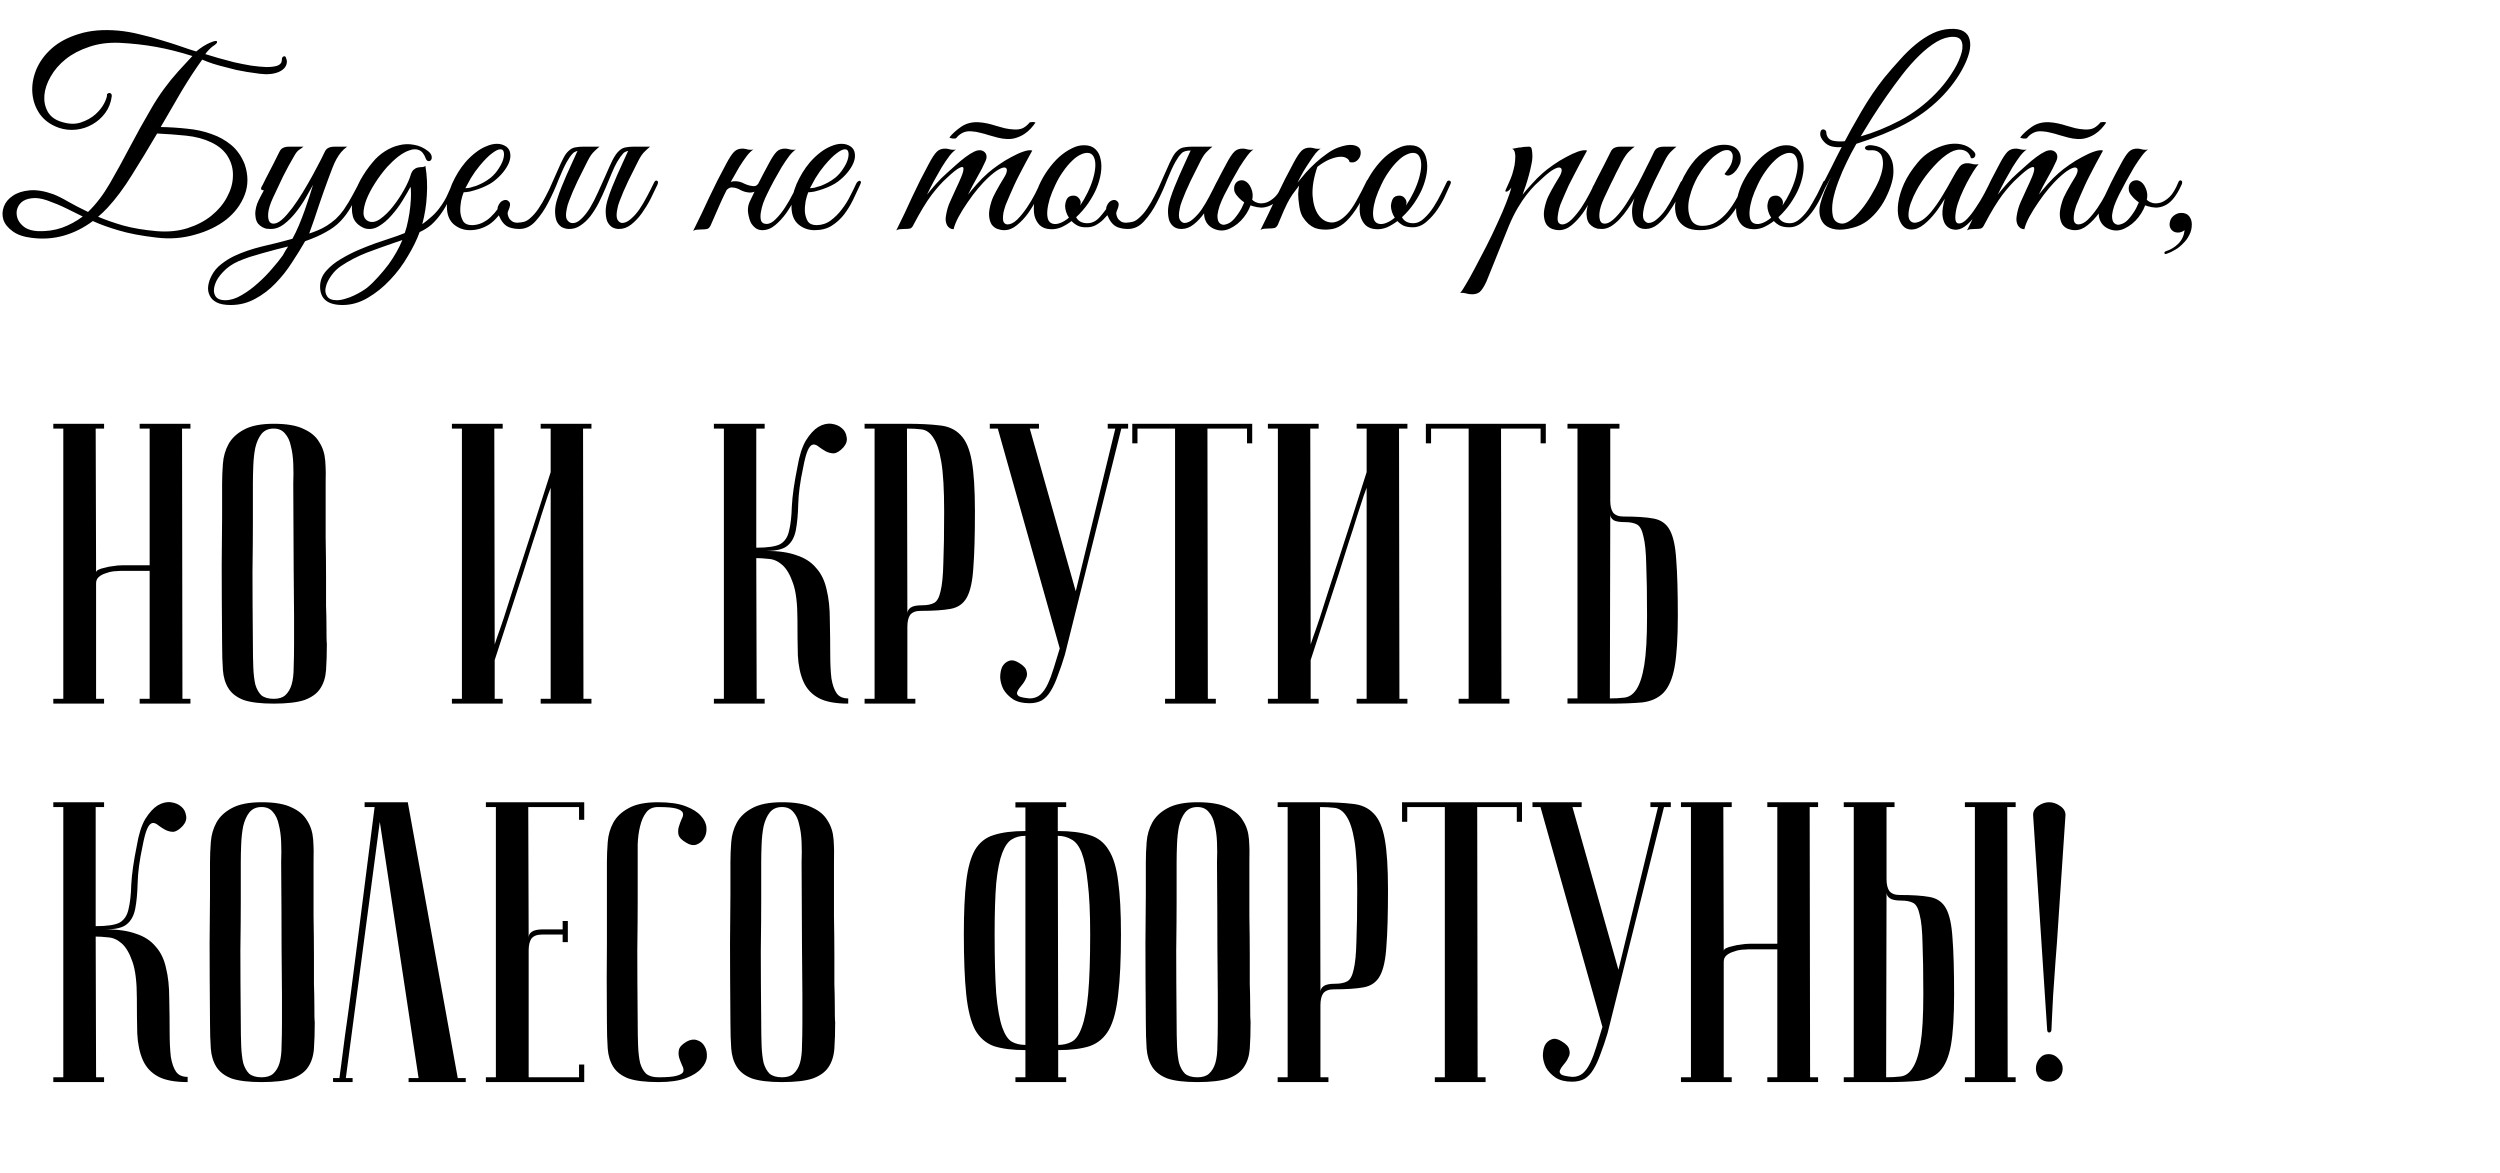
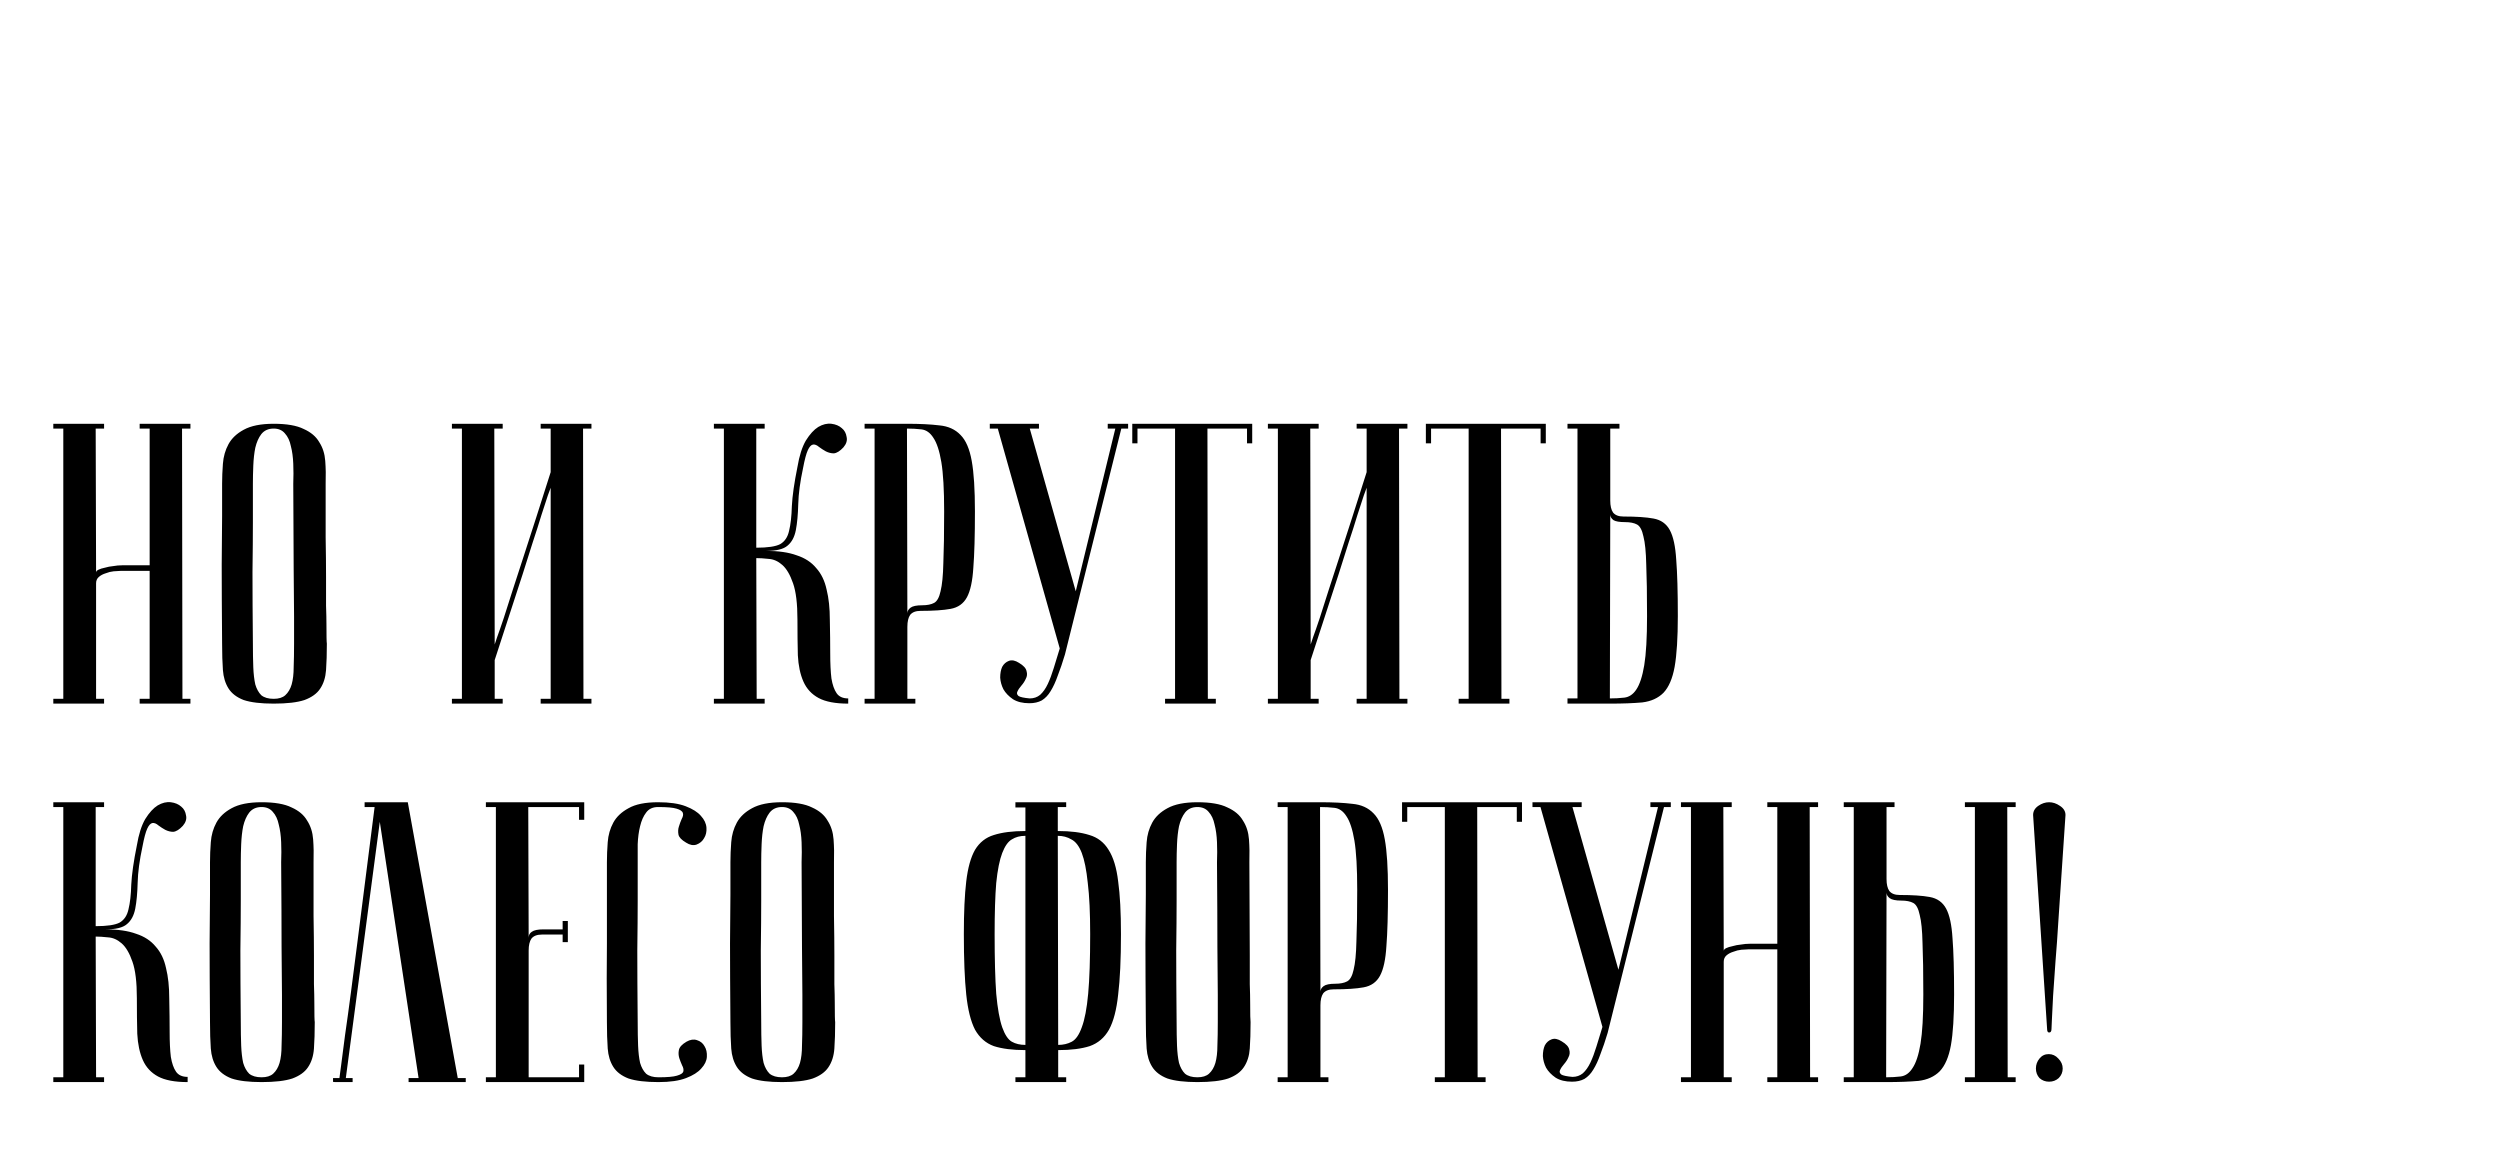
<svg xmlns="http://www.w3.org/2000/svg" width="469" height="220" viewBox="0 0 469 220" fill="none">
-   <path d="M28.075 107.1H22.6C22.3 107.1 21.875 107.125 21.325 107.175C20.825 107.225 20.325 107.35 19.825 107.55C19.325 107.7 18.9 107.925 18.55 108.225C18.2 108.525 18.025 108.925 18.025 109.425V131.1H19.525V132H10V131.1H11.875V80.4H10V79.5H19.525V80.4H17.95L18.025 107.4C18.025 107.2 18.175 107.025 18.475 106.875C18.775 106.725 19.175 106.6 19.675 106.5C20.175 106.35 20.7 106.25 21.25 106.2C21.8 106.1 22.35 106.05 22.9 106.05H28.075V80.4H26.2V79.5H35.725V80.4H34.15L34.225 131.1H35.725V132H26.2V131.1H28.075V107.1ZM41.667 120.75C41.617 114.75 41.592 109.825 41.592 105.975C41.642 102.125 41.667 99.075 41.667 96.825V90.75C41.667 89.55 41.717 88.3 41.817 87C41.917 85.65 42.267 84.425 42.867 83.325C43.467 82.225 44.417 81.325 45.717 80.625C47.067 79.875 48.942 79.5 51.342 79.5C53.792 79.5 55.667 79.825 56.967 80.475C58.317 81.075 59.292 81.9 59.892 82.95C60.542 83.95 60.917 85.125 61.017 86.475C61.117 87.825 61.142 89.25 61.092 90.75C61.092 94.55 61.092 97.9 61.092 100.8C61.142 103.65 61.167 106.15 61.167 108.3C61.167 110.4 61.167 112.175 61.167 113.625C61.217 115.075 61.242 116.25 61.242 117.15C61.242 119.3 61.267 120.5 61.317 120.75C61.317 122.65 61.267 124.3 61.167 125.7C61.067 127.1 60.692 128.275 60.042 129.225C59.442 130.125 58.467 130.825 57.117 131.325C55.767 131.775 53.842 132 51.342 132C48.942 132 47.067 131.775 45.717 131.325C44.417 130.825 43.467 130.1 42.867 129.15C42.267 128.2 41.917 127.05 41.817 125.7C41.717 124.3 41.667 122.65 41.667 120.75ZM47.442 120.75C47.442 122.4 47.467 123.875 47.517 125.175C47.567 126.425 47.692 127.5 47.892 128.4C48.142 129.25 48.517 129.925 49.017 130.425C49.567 130.875 50.342 131.1 51.342 131.1C52.292 131.1 53.017 130.875 53.517 130.425C54.067 129.925 54.467 129.25 54.717 128.4C54.967 127.5 55.092 126.425 55.092 125.175C55.142 123.875 55.167 122.4 55.167 120.75V115.65C55.167 113.55 55.142 110.55 55.092 106.65C55.092 102.7 55.067 97.4 55.017 90.75C55.067 89.45 55.067 88.2 55.017 87C54.967 85.75 54.817 84.65 54.567 83.7C54.367 82.7 53.992 81.9 53.442 81.3C52.942 80.7 52.242 80.4 51.342 80.4C50.342 80.4 49.567 80.75 49.017 81.45C48.517 82.1 48.142 82.95 47.892 84C47.692 85 47.567 86.125 47.517 87.375C47.467 88.575 47.442 89.7 47.442 90.75V97.95C47.442 100.4 47.417 103.525 47.367 107.325C47.367 111.075 47.392 115.55 47.442 120.75ZM103.305 91.5C103.305 91.5 103.13 91.975 102.78 92.925C102.48 93.825 102.08 95.05 101.58 96.6C101.13 98.1 100.58 99.825 99.93 101.775C99.33 103.725 98.705 105.7 98.055 107.7C96.505 112.45 94.755 117.825 92.805 123.825V131.1H94.305V132H84.78V131.1H86.655V80.4H84.78V79.5H94.305V80.4H92.73L92.805 120.9C92.805 120.9 92.955 120.45 93.255 119.55C93.605 118.6 94.03 117.375 94.53 115.875C95.03 114.325 95.58 112.6 96.18 110.7C96.83 108.75 97.48 106.75 98.13 104.7C99.68 99.95 101.405 94.575 103.305 88.575V80.4H101.43V79.5H110.955V80.4H109.38L109.455 131.1H110.955V132H101.43V131.1H103.305V91.5ZM149.601 87.6C149.951 85.5 150.476 83.85 151.176 82.65C151.926 81.45 152.701 80.6 153.501 80.1C154.351 79.6 155.176 79.4 155.976 79.5C156.776 79.6 157.426 79.875 157.926 80.325C158.426 80.725 158.726 81.275 158.826 81.975C158.976 82.625 158.776 83.275 158.226 83.925C157.576 84.625 156.976 85 156.426 85.05C155.926 85.05 155.426 84.925 154.926 84.675C154.476 84.425 154.051 84.15 153.651 83.85C153.251 83.5 152.876 83.35 152.526 83.4C152.176 83.45 151.851 83.8 151.551 84.45C151.251 85.1 150.951 86.225 150.651 87.825C150.101 90.375 149.801 92.625 149.751 94.575C149.701 96.525 149.551 98.15 149.301 99.45C149.051 100.75 148.526 101.725 147.726 102.375C146.976 103.025 145.651 103.35 143.751 103.35C146.051 103.35 147.951 103.625 149.451 104.175C151.001 104.675 152.226 105.475 153.126 106.575C154.076 107.625 154.726 108.975 155.076 110.625C155.476 112.225 155.676 114.1 155.676 116.25C155.726 118.65 155.751 120.775 155.751 122.625C155.751 124.475 155.826 126.025 155.976 127.275C156.176 128.475 156.501 129.4 156.951 130.05C157.401 130.7 158.126 131.025 159.126 131.025V132C156.726 132 154.876 131.65 153.576 130.95C152.276 130.25 151.326 129.225 150.726 127.875C150.126 126.525 149.776 124.875 149.676 122.925C149.626 120.975 149.601 118.75 149.601 116.25C149.601 113.25 149.326 110.975 148.776 109.425C148.226 107.825 147.551 106.675 146.751 105.975C145.951 105.275 145.101 104.9 144.201 104.85C143.301 104.75 142.526 104.7 141.876 104.7L141.951 131.1H143.451V132H133.926V131.1H135.801V80.4H133.926V79.5H143.451V80.4H141.876V102.75C144.026 102.75 145.526 102.525 146.376 102.075C147.226 101.575 147.776 100.75 148.026 99.6C148.326 98.4 148.501 96.85 148.551 94.95C148.651 93 149.001 90.55 149.601 87.6ZM170.147 80.4L170.222 115.05C170.222 114.65 170.422 114.3 170.822 114C171.222 113.7 171.947 113.55 172.997 113.55C173.947 113.55 174.697 113.4 175.247 113.1C175.797 112.8 176.197 112.075 176.447 110.925C176.747 109.725 176.922 107.95 176.972 105.6C177.072 103.25 177.122 100.025 177.122 95.925C177.122 91.875 176.947 88.8 176.597 86.7C176.247 84.6 175.747 83.075 175.097 82.125C174.497 81.175 173.747 80.65 172.847 80.55C171.997 80.45 171.097 80.4 170.147 80.4ZM170.147 79.5C172.547 79.5 174.572 79.6 176.222 79.8C177.872 79.95 179.197 80.55 180.197 81.6C181.197 82.6 181.897 84.225 182.297 86.475C182.697 88.675 182.897 91.825 182.897 95.925C182.897 100.475 182.797 104 182.597 106.5C182.447 109 182.047 110.85 181.397 112.05C180.747 113.25 179.722 113.975 178.322 114.225C176.972 114.475 175.097 114.6 172.697 114.6C171.797 114.6 171.147 114.85 170.747 115.35C170.397 115.85 170.222 116.6 170.222 117.6V131.1H171.722V132H162.197V131.1H164.072V80.4H162.197V79.5H170.147ZM193.185 131.025C193.935 131.025 194.585 130.8 195.135 130.35C195.685 129.85 196.16 129.175 196.56 128.325C196.96 127.475 197.335 126.475 197.685 125.325C198.035 124.175 198.41 122.95 198.81 121.65L187.185 80.4H185.685V79.5H194.91V80.4H193.185L201.81 110.925L209.235 80.4H207.81V79.5H211.635V80.4H210.36L199.785 122.775C199.335 124.275 198.885 125.6 198.435 126.75C198.035 127.9 197.585 128.875 197.085 129.675C196.635 130.425 196.085 131 195.435 131.4C194.785 131.75 194.01 131.925 193.11 131.925C191.86 131.925 190.835 131.675 190.035 131.175C189.235 130.625 188.635 130 188.235 129.3C187.885 128.6 187.685 127.875 187.635 127.125C187.635 126.325 187.76 125.65 188.01 125.1C188.31 124.55 188.735 124.175 189.285 123.975C189.835 123.775 190.46 123.9 191.16 124.35C192.01 124.85 192.485 125.375 192.585 125.925C192.735 126.425 192.685 126.9 192.435 127.35C192.235 127.8 191.96 128.225 191.61 128.625C191.26 129.025 191.01 129.4 190.86 129.75C190.71 130.05 190.785 130.325 191.085 130.575C191.385 130.775 192.085 130.925 193.185 131.025ZM234.915 79.5V83.175H233.94V80.4H226.515L226.59 131.1H228.09V132H218.565V131.1H220.44V80.4H213.39V83.175H212.415V79.5H234.915ZM256.381 91.5C256.381 91.5 256.206 91.975 255.856 92.925C255.556 93.825 255.156 95.05 254.656 96.6C254.206 98.1 253.656 99.825 253.006 101.775C252.406 103.725 251.781 105.7 251.131 107.7C249.581 112.45 247.831 117.825 245.881 123.825V131.1H247.381V132H237.856V131.1H239.731V80.4H237.856V79.5H247.381V80.4H245.806L245.881 120.9C245.881 120.9 246.031 120.45 246.331 119.55C246.681 118.6 247.106 117.375 247.606 115.875C248.106 114.325 248.656 112.6 249.256 110.7C249.906 108.75 250.556 106.75 251.206 104.7C252.756 99.95 254.481 94.575 256.381 88.575V80.4H254.506V79.5H264.031V80.4H262.456L262.531 131.1H264.031V132H254.506V131.1H256.381V91.5ZM289.993 79.5V83.175H289.018V80.4H281.593L281.668 131.1H283.168V132H273.643V131.1H275.518V80.4H268.468V83.175H267.493V79.5H289.993ZM302.01 131.025C302.96 131.025 303.86 130.975 304.71 130.875C305.61 130.775 306.36 130.275 306.96 129.375C307.61 128.425 308.11 126.9 308.46 124.8C308.81 122.7 308.985 119.625 308.985 115.575C308.985 111.475 308.935 108.25 308.835 105.9C308.785 103.55 308.61 101.8 308.31 100.65C308.06 99.45 307.66 98.7 307.11 98.4C306.56 98.1 305.81 97.95 304.86 97.95C303.81 97.95 303.085 97.825 302.685 97.575C302.285 97.275 302.085 96.925 302.085 96.525L302.01 131.025ZM294.06 132V131.025H295.935V80.4H294.06V79.5H303.81V80.4H302.085V93.9C302.085 94.9 302.26 95.65 302.61 96.15C303.01 96.65 303.66 96.9 304.56 96.9C306.96 96.9 308.835 97.025 310.185 97.275C311.585 97.525 312.61 98.25 313.26 99.45C313.91 100.65 314.31 102.5 314.46 105C314.66 107.5 314.76 111.025 314.76 115.575C314.76 119.675 314.56 122.85 314.16 125.1C313.76 127.3 313.06 128.925 312.06 129.975C311.06 130.975 309.735 131.575 308.085 131.775C306.435 131.925 304.41 132 302.01 132H294.06ZM25.675 158.6C26.025 156.5 26.55 154.85 27.25 153.65C28 152.45 28.775 151.6 29.575 151.1C30.425 150.6 31.25 150.4 32.05 150.5C32.85 150.6 33.5 150.875 34 151.325C34.5 151.725 34.8 152.275 34.9 152.975C35.05 153.625 34.85 154.275 34.3 154.925C33.65 155.625 33.05 156 32.5 156.05C32 156.05 31.5 155.925 31 155.675C30.55 155.425 30.125 155.15 29.725 154.85C29.325 154.5 28.95 154.35 28.6 154.4C28.25 154.45 27.925 154.8 27.625 155.45C27.325 156.1 27.025 157.225 26.725 158.825C26.175 161.375 25.875 163.625 25.825 165.575C25.775 167.525 25.625 169.15 25.375 170.45C25.125 171.75 24.6 172.725 23.8 173.375C23.05 174.025 21.725 174.35 19.825 174.35C22.125 174.35 24.025 174.625 25.525 175.175C27.075 175.675 28.3 176.475 29.2 177.575C30.15 178.625 30.8 179.975 31.15 181.625C31.55 183.225 31.75 185.1 31.75 187.25C31.8 189.65 31.825 191.775 31.825 193.625C31.825 195.475 31.9 197.025 32.05 198.275C32.25 199.475 32.575 200.4 33.025 201.05C33.475 201.7 34.2 202.025 35.2 202.025V203C32.8 203 30.95 202.65 29.65 201.95C28.35 201.25 27.4 200.225 26.8 198.875C26.2 197.525 25.85 195.875 25.75 193.925C25.7 191.975 25.675 189.75 25.675 187.25C25.675 184.25 25.4 181.975 24.85 180.425C24.3 178.825 23.625 177.675 22.825 176.975C22.025 176.275 21.175 175.9 20.275 175.85C19.375 175.75 18.6 175.7 17.95 175.7L18.025 202.1H19.525V203H10V202.1H11.875V151.4H10V150.5H19.525V151.4H17.95V173.75C20.1 173.75 21.6 173.525 22.45 173.075C23.3 172.575 23.85 171.75 24.1 170.6C24.4 169.4 24.575 167.85 24.625 165.95C24.725 164 25.075 161.55 25.675 158.6ZM39.397 191.75C39.346 185.75 39.322 180.825 39.322 176.975C39.371 173.125 39.397 170.075 39.397 167.825V161.75C39.397 160.55 39.447 159.3 39.547 158C39.647 156.65 39.996 155.425 40.596 154.325C41.197 153.225 42.147 152.325 43.447 151.625C44.797 150.875 46.672 150.5 49.072 150.5C51.522 150.5 53.397 150.825 54.697 151.475C56.047 152.075 57.022 152.9 57.621 153.95C58.272 154.95 58.647 156.125 58.746 157.475C58.846 158.825 58.871 160.25 58.822 161.75C58.822 165.55 58.822 168.9 58.822 171.8C58.871 174.65 58.897 177.15 58.897 179.3C58.897 181.4 58.897 183.175 58.897 184.625C58.947 186.075 58.971 187.25 58.971 188.15C58.971 190.3 58.996 191.5 59.047 191.75C59.047 193.65 58.996 195.3 58.897 196.7C58.797 198.1 58.422 199.275 57.772 200.225C57.172 201.125 56.197 201.825 54.846 202.325C53.496 202.775 51.572 203 49.072 203C46.672 203 44.797 202.775 43.447 202.325C42.147 201.825 41.197 201.1 40.596 200.15C39.996 199.2 39.647 198.05 39.547 196.7C39.447 195.3 39.397 193.65 39.397 191.75ZM45.172 191.75C45.172 193.4 45.197 194.875 45.246 196.175C45.297 197.425 45.422 198.5 45.621 199.4C45.871 200.25 46.246 200.925 46.746 201.425C47.297 201.875 48.072 202.1 49.072 202.1C50.022 202.1 50.746 201.875 51.246 201.425C51.797 200.925 52.197 200.25 52.447 199.4C52.697 198.5 52.822 197.425 52.822 196.175C52.871 194.875 52.897 193.4 52.897 191.75V186.65C52.897 184.55 52.871 181.55 52.822 177.65C52.822 173.7 52.797 168.4 52.746 161.75C52.797 160.45 52.797 159.2 52.746 158C52.697 156.75 52.547 155.65 52.297 154.7C52.096 153.7 51.721 152.9 51.172 152.3C50.672 151.7 49.971 151.4 49.072 151.4C48.072 151.4 47.297 151.75 46.746 152.45C46.246 153.1 45.871 153.95 45.621 155C45.422 156 45.297 157.125 45.246 158.375C45.197 159.575 45.172 160.7 45.172 161.75V168.95C45.172 171.4 45.147 174.525 45.096 178.325C45.096 182.075 45.121 186.55 45.172 191.75ZM76.501 150.5L85.876 202.25H87.376V203H76.651V202.25H78.526L71.251 154.175L64.876 202.25H66.151V203C66.001 203 65.701 203 65.251 203C64.851 203 64.451 203 64.051 203C63.651 203 63.301 203 63.001 203C62.651 203 62.476 202.975 62.476 202.925V202.25H63.676C63.676 202.2 63.776 201.45 63.976 200C64.176 198.5 64.426 196.575 64.726 194.225C65.076 191.825 65.451 189.1 65.851 186.05C66.251 183 66.651 179.9 67.051 176.75C68.001 169.3 69.076 160.85 70.276 151.4H68.401V150.5H76.501ZM109.602 150.5V153.8H108.627V151.4H99.102L99.177 175.925C99.177 175.425 99.377 175.05 99.777 174.8C100.177 174.5 100.902 174.35 101.952 174.35H105.552V172.775H106.527V176.75H105.552V175.325H101.652C100.752 175.325 100.102 175.575 99.702 176.075C99.352 176.575 99.177 177.325 99.177 178.325V202.1H108.627V199.7H109.602V203H91.152V202.1H93.027V151.4H91.152V150.5H109.602ZM123.532 202.1C125.182 202.1 126.332 202 126.982 201.8C127.682 201.6 128.082 201.35 128.182 201.05C128.282 200.7 128.207 200.3 127.957 199.85C127.757 199.4 127.582 198.95 127.432 198.5C127.282 198 127.257 197.5 127.357 197C127.457 196.45 127.932 195.925 128.782 195.425C129.482 195.025 130.132 194.925 130.732 195.125C131.382 195.325 131.857 195.7 132.157 196.25C132.507 196.8 132.657 197.475 132.607 198.275C132.557 199.025 132.207 199.75 131.557 200.45C130.957 201.15 130.007 201.75 128.707 202.25C127.407 202.75 125.682 203 123.532 203C121.132 203 119.257 202.775 117.907 202.325C116.607 201.825 115.657 201.1 115.057 200.15C114.457 199.2 114.107 198.05 114.007 196.7C113.907 195.3 113.857 193.65 113.857 191.75C113.807 185.75 113.807 180.825 113.857 176.975C113.857 173.125 113.857 170.075 113.857 167.825V161.75C113.857 160.55 113.907 159.3 114.007 158C114.107 156.65 114.457 155.425 115.057 154.325C115.657 153.225 116.607 152.325 117.907 151.625C119.207 150.875 121.057 150.5 123.457 150.5C125.607 150.5 127.332 150.75 128.632 151.25C129.932 151.75 130.882 152.35 131.482 153.05C132.132 153.75 132.482 154.5 132.532 155.3C132.582 156.05 132.432 156.7 132.082 157.25C131.782 157.8 131.307 158.2 130.657 158.45C130.057 158.65 129.407 158.525 128.707 158.075C127.857 157.575 127.382 157.075 127.282 156.575C127.182 156.025 127.207 155.525 127.357 155.075C127.507 154.575 127.682 154.1 127.882 153.65C128.132 153.2 128.207 152.825 128.107 152.525C128.007 152.175 127.607 151.9 126.907 151.7C126.257 151.5 125.107 151.4 123.457 151.4C122.457 151.4 121.707 151.75 121.207 152.45C120.707 153.1 120.332 153.95 120.082 155C119.832 156 119.682 157.125 119.632 158.375C119.632 159.575 119.632 160.7 119.632 161.75V168.95C119.632 171.4 119.607 174.525 119.557 178.325C119.557 182.075 119.582 186.55 119.632 191.75C119.632 193.4 119.657 194.875 119.707 196.175C119.757 197.425 119.882 198.5 120.082 199.4C120.332 200.25 120.707 200.925 121.207 201.425C121.757 201.875 122.532 202.1 123.532 202.1ZM137.028 191.75C136.978 185.75 136.953 180.825 136.953 176.975C137.003 173.125 137.028 170.075 137.028 167.825V161.75C137.028 160.55 137.078 159.3 137.178 158C137.278 156.65 137.628 155.425 138.228 154.325C138.828 153.225 139.778 152.325 141.078 151.625C142.428 150.875 144.303 150.5 146.703 150.5C149.153 150.5 151.028 150.825 152.328 151.475C153.678 152.075 154.653 152.9 155.253 153.95C155.903 154.95 156.278 156.125 156.378 157.475C156.478 158.825 156.503 160.25 156.453 161.75C156.453 165.55 156.453 168.9 156.453 171.8C156.503 174.65 156.528 177.15 156.528 179.3C156.528 181.4 156.528 183.175 156.528 184.625C156.578 186.075 156.603 187.25 156.603 188.15C156.603 190.3 156.628 191.5 156.678 191.75C156.678 193.65 156.628 195.3 156.528 196.7C156.428 198.1 156.053 199.275 155.403 200.225C154.803 201.125 153.828 201.825 152.478 202.325C151.128 202.775 149.203 203 146.703 203C144.303 203 142.428 202.775 141.078 202.325C139.778 201.825 138.828 201.1 138.228 200.15C137.628 199.2 137.278 198.05 137.178 196.7C137.078 195.3 137.028 193.65 137.028 191.75ZM142.803 191.75C142.803 193.4 142.828 194.875 142.878 196.175C142.928 197.425 143.053 198.5 143.253 199.4C143.503 200.25 143.878 200.925 144.378 201.425C144.928 201.875 145.703 202.1 146.703 202.1C147.653 202.1 148.378 201.875 148.878 201.425C149.428 200.925 149.828 200.25 150.078 199.4C150.328 198.5 150.453 197.425 150.453 196.175C150.503 194.875 150.528 193.4 150.528 191.75V186.65C150.528 184.55 150.503 181.55 150.453 177.65C150.453 173.7 150.428 168.4 150.378 161.75C150.428 160.45 150.428 159.2 150.378 158C150.328 156.75 150.178 155.65 149.928 154.7C149.728 153.7 149.353 152.9 148.803 152.3C148.303 151.7 147.603 151.4 146.703 151.4C145.703 151.4 144.928 151.75 144.378 152.45C143.878 153.1 143.503 153.95 143.253 155C143.053 156 142.928 157.125 142.878 158.375C142.828 159.575 142.803 160.7 142.803 161.75V168.95C142.803 171.4 142.778 174.525 142.728 178.325C142.728 182.075 142.753 186.55 142.803 191.75ZM198.517 196.025C199.467 196.025 200.317 195.825 201.067 195.425C201.817 195.025 202.442 194.125 202.942 192.725C203.492 191.275 203.892 189.175 204.142 186.425C204.392 183.675 204.517 179.95 204.517 175.25C204.517 171.25 204.367 168.05 204.067 165.65C203.817 163.2 203.442 161.325 202.942 160.025C202.442 158.725 201.792 157.875 200.992 157.475C200.242 157.025 199.392 156.8 198.442 156.8L198.517 196.025ZM198.517 202.1H200.017V203H190.492V202.1H192.367V197C189.967 197 187.992 196.75 186.442 196.25C184.942 195.7 183.767 194.675 182.917 193.175C182.117 191.625 181.567 189.425 181.267 186.575C180.967 183.725 180.817 179.95 180.817 175.25C180.817 171.15 180.967 167.85 181.267 165.35C181.567 162.8 182.117 160.825 182.917 159.425C183.767 158.025 184.942 157.1 186.442 156.65C187.992 156.15 189.967 155.9 192.367 155.9V151.475H190.492V150.5H200.017V151.4H198.442V155.9C200.842 155.9 202.817 156.15 204.367 156.65C205.917 157.1 207.117 158.025 207.967 159.425C208.867 160.825 209.467 162.8 209.767 165.35C210.117 167.85 210.292 171.15 210.292 175.25C210.292 179.95 210.117 183.725 209.767 186.575C209.467 189.425 208.892 191.625 208.042 193.175C207.192 194.675 205.992 195.7 204.442 196.25C202.892 196.75 200.917 197 198.517 197V202.1ZM192.367 156.8C191.367 156.8 190.517 157.025 189.817 157.475C189.117 157.875 188.517 158.725 188.017 160.025C187.517 161.325 187.142 163.2 186.892 165.65C186.692 168.05 186.592 171.25 186.592 175.25C186.592 179.95 186.692 183.675 186.892 186.425C187.142 189.175 187.517 191.275 188.017 192.725C188.517 194.125 189.117 195.025 189.817 195.425C190.517 195.825 191.367 196.025 192.367 196.025V156.8ZM214.958 191.75C214.908 185.75 214.883 180.825 214.883 176.975C214.933 173.125 214.958 170.075 214.958 167.825V161.75C214.958 160.55 215.008 159.3 215.108 158C215.208 156.65 215.558 155.425 216.158 154.325C216.758 153.225 217.708 152.325 219.008 151.625C220.358 150.875 222.233 150.5 224.633 150.5C227.083 150.5 228.958 150.825 230.258 151.475C231.608 152.075 232.583 152.9 233.183 153.95C233.833 154.95 234.208 156.125 234.308 157.475C234.408 158.825 234.433 160.25 234.383 161.75C234.383 165.55 234.383 168.9 234.383 171.8C234.433 174.65 234.458 177.15 234.458 179.3C234.458 181.4 234.458 183.175 234.458 184.625C234.508 186.075 234.533 187.25 234.533 188.15C234.533 190.3 234.558 191.5 234.608 191.75C234.608 193.65 234.558 195.3 234.458 196.7C234.358 198.1 233.983 199.275 233.333 200.225C232.733 201.125 231.758 201.825 230.408 202.325C229.058 202.775 227.133 203 224.633 203C222.233 203 220.358 202.775 219.008 202.325C217.708 201.825 216.758 201.1 216.158 200.15C215.558 199.2 215.208 198.05 215.108 196.7C215.008 195.3 214.958 193.65 214.958 191.75ZM220.733 191.75C220.733 193.4 220.758 194.875 220.808 196.175C220.858 197.425 220.983 198.5 221.183 199.4C221.433 200.25 221.808 200.925 222.308 201.425C222.858 201.875 223.633 202.1 224.633 202.1C225.583 202.1 226.308 201.875 226.808 201.425C227.358 200.925 227.758 200.25 228.008 199.4C228.258 198.5 228.383 197.425 228.383 196.175C228.433 194.875 228.458 193.4 228.458 191.75V186.65C228.458 184.55 228.433 181.55 228.383 177.65C228.383 173.7 228.358 168.4 228.308 161.75C228.358 160.45 228.358 159.2 228.308 158C228.258 156.75 228.108 155.65 227.858 154.7C227.658 153.7 227.283 152.9 226.733 152.3C226.233 151.7 225.533 151.4 224.633 151.4C223.633 151.4 222.858 151.75 222.308 152.45C221.808 153.1 221.433 153.95 221.183 155C220.983 156 220.858 157.125 220.808 158.375C220.758 159.575 220.733 160.7 220.733 161.75V168.95C220.733 171.4 220.708 174.525 220.658 178.325C220.658 182.075 220.683 186.55 220.733 191.75ZM247.638 151.4L247.713 186.05C247.713 185.65 247.913 185.3 248.313 185C248.713 184.7 249.438 184.55 250.488 184.55C251.438 184.55 252.188 184.4 252.738 184.1C253.288 183.8 253.688 183.075 253.938 181.925C254.238 180.725 254.413 178.95 254.463 176.6C254.563 174.25 254.613 171.025 254.613 166.925C254.613 162.875 254.438 159.8 254.088 157.7C253.738 155.6 253.238 154.075 252.588 153.125C251.988 152.175 251.238 151.65 250.338 151.55C249.488 151.45 248.588 151.4 247.638 151.4ZM247.638 150.5C250.038 150.5 252.063 150.6 253.713 150.8C255.363 150.95 256.688 151.55 257.688 152.6C258.688 153.6 259.388 155.225 259.788 157.475C260.188 159.675 260.388 162.825 260.388 166.925C260.388 171.475 260.288 175 260.088 177.5C259.938 180 259.538 181.85 258.888 183.05C258.238 184.25 257.213 184.975 255.813 185.225C254.463 185.475 252.588 185.6 250.188 185.6C249.288 185.6 248.638 185.85 248.238 186.35C247.888 186.85 247.713 187.6 247.713 188.6V202.1H249.213V203H239.688V202.1H241.563V151.4H239.688V150.5H247.638ZM285.525 150.5V154.175H284.55V151.4H277.125L277.2 202.1H278.7V203H269.175V202.1H271.05V151.4H264V154.175H263.025V150.5H285.525ZM294.992 202.025C295.742 202.025 296.392 201.8 296.942 201.35C297.492 200.85 297.967 200.175 298.367 199.325C298.767 198.475 299.142 197.475 299.492 196.325C299.842 195.175 300.217 193.95 300.617 192.65L288.992 151.4H287.492V150.5H296.717V151.4H294.992L303.617 181.925L311.042 151.4H309.617V150.5H313.442V151.4H312.167L301.592 193.775C301.142 195.275 300.692 196.6 300.242 197.75C299.842 198.9 299.392 199.875 298.892 200.675C298.442 201.425 297.892 202 297.242 202.4C296.592 202.75 295.817 202.925 294.917 202.925C293.667 202.925 292.642 202.675 291.842 202.175C291.042 201.625 290.442 201 290.042 200.3C289.692 199.6 289.492 198.875 289.442 198.125C289.442 197.325 289.567 196.65 289.817 196.1C290.117 195.55 290.542 195.175 291.092 194.975C291.642 194.775 292.267 194.9 292.967 195.35C293.817 195.85 294.292 196.375 294.392 196.925C294.542 197.425 294.492 197.9 294.242 198.35C294.042 198.8 293.767 199.225 293.417 199.625C293.067 200.025 292.817 200.4 292.667 200.75C292.517 201.05 292.592 201.325 292.892 201.575C293.192 201.775 293.892 201.925 294.992 202.025ZM333.422 178.1H327.947C327.647 178.1 327.222 178.125 326.672 178.175C326.172 178.225 325.672 178.35 325.172 178.55C324.672 178.7 324.247 178.925 323.897 179.225C323.547 179.525 323.372 179.925 323.372 180.425V202.1H324.872V203H315.347V202.1H317.222V151.4H315.347V150.5H324.872V151.4H323.297L323.372 178.4C323.372 178.2 323.522 178.025 323.822 177.875C324.122 177.725 324.522 177.6 325.022 177.5C325.522 177.35 326.047 177.25 326.597 177.2C327.147 177.1 327.697 177.05 328.247 177.05H333.422V151.4H331.547V150.5H341.072V151.4H339.497L339.572 202.1H341.072V203H331.547V202.1H333.422V178.1ZM368.614 151.4V150.5H378.139V151.4H376.564L376.639 202.1H378.139V203H368.614V202.1H370.489V151.4H368.614ZM345.889 203V202.1H347.764V151.4H345.889V150.5H355.414V151.4H353.914V164.9C353.914 165.9 354.089 166.65 354.439 167.15C354.839 167.65 355.489 167.9 356.389 167.9C358.789 167.9 360.664 168.025 362.014 168.275C363.414 168.525 364.439 169.25 365.089 170.45C365.739 171.65 366.139 173.5 366.289 176C366.489 178.5 366.589 182.025 366.589 186.575C366.589 190.675 366.389 193.85 365.989 196.1C365.589 198.3 364.889 199.925 363.889 200.975C362.889 201.975 361.564 202.575 359.914 202.775C358.264 202.925 356.239 203 353.839 203H345.889ZM353.839 202.1C354.789 202.1 355.689 202.05 356.539 201.95C357.439 201.85 358.189 201.325 358.789 200.375C359.439 199.425 359.939 197.9 360.289 195.8C360.639 193.7 360.814 190.625 360.814 186.575C360.814 182.475 360.764 179.25 360.664 176.9C360.614 174.55 360.439 172.8 360.139 171.65C359.889 170.45 359.489 169.7 358.939 169.4C358.389 169.1 357.639 168.95 356.689 168.95C355.639 168.95 354.914 168.8 354.514 168.5C354.114 168.2 353.914 167.85 353.914 167.45L353.839 202.1ZM381.936 200.45C381.936 199.75 382.161 199.125 382.611 198.575C383.061 198.025 383.636 197.75 384.336 197.75C385.036 197.75 385.636 198.025 386.136 198.575C386.686 199.125 386.961 199.75 386.961 200.45C386.961 201.15 386.711 201.75 386.211 202.25C385.711 202.7 385.111 202.925 384.411 202.925C383.711 202.925 383.111 202.7 382.611 202.25C382.161 201.75 381.936 201.15 381.936 200.45ZM386.136 173C385.986 175.5 385.811 177.95 385.611 180.35C385.461 182.75 385.311 184.9 385.161 186.8C385.061 188.65 384.986 190.15 384.936 191.3C384.886 192.45 384.861 193.025 384.861 193.025C384.861 193.475 384.711 193.7 384.411 193.7C384.161 193.7 384.036 193.475 384.036 193.025L381.411 152.9C381.411 152.2 381.736 151.625 382.386 151.175C383.036 150.725 383.711 150.5 384.411 150.5C385.111 150.5 385.786 150.725 386.436 151.175C387.136 151.625 387.486 152.2 387.486 152.9L386.136 173Z" fill="black" />
-   <path d="M29.475 25.045C27.855 27.805 26.28 30.4 24.75 32.83C23.25 35.26 21.705 37.33 20.115 39.04C19.815 39.34 19.53 39.625 19.26 39.895C18.99 40.135 18.705 40.39 18.405 40.66C19.815 41.26 21.405 41.815 23.175 42.325C24.945 42.805 27 43.15 29.34 43.36C31.47 43.54 33.405 43.36 35.145 42.82C36.915 42.25 38.415 41.47 39.645 40.48C40.905 39.46 41.88 38.305 42.57 37.015C43.29 35.695 43.665 34.39 43.695 33.1C43.755 31.81 43.455 30.595 42.795 29.455C42.135 28.315 41.085 27.4 39.645 26.71C38.265 26.05 36.69 25.63 34.92 25.45C33.18 25.27 31.365 25.135 29.475 25.045ZM15.525 40.615C14.475 40.105 13.44 39.595 12.42 39.085C11.4 38.575 10.215 38.08 8.865 37.6C7.725 37.21 6.75 37.075 5.94 37.195C5.13 37.285 4.485 37.54 4.005 37.96C3.555 38.38 3.27 38.89 3.15 39.49C3.06 40.06 3.135 40.63 3.375 41.2C3.645 41.77 4.08 42.265 4.68 42.685C5.28 43.075 6.075 43.3 7.065 43.36C8.715 43.42 10.23 43.21 11.61 42.73C13.02 42.22 14.325 41.515 15.525 40.615ZM36.09 10.51C33.72 9.76 31.455 9.19 29.295 8.8C27.135 8.41 24.855 8.155 22.455 8.035C20.325 7.945 18.405 8.2 16.695 8.8C14.985 9.37 13.53 10.135 12.33 11.095C11.13 12.055 10.185 13.15 9.495 14.38C8.805 15.58 8.415 16.75 8.325 17.89C8.235 19 8.445 20.02 8.955 20.95C9.465 21.85 10.305 22.48 11.475 22.84C12.855 23.29 14.085 23.335 15.165 22.975C16.245 22.615 17.16 22.105 17.91 21.445C18.66 20.755 19.215 20.05 19.575 19.33C19.935 18.61 20.1 18.085 20.07 17.755V17.665C20.31 17.455 20.52 17.395 20.7 17.485C20.88 17.545 20.97 17.725 20.97 18.025C20.82 19.225 20.415 20.275 19.755 21.175C19.095 22.075 18.285 22.795 17.325 23.335C16.395 23.875 15.375 24.205 14.265 24.325C13.155 24.445 12.075 24.325 11.025 23.965C9.495 23.425 8.31 22.57 7.47 21.4C6.66 20.23 6.195 18.925 6.075 17.485C5.955 16.045 6.195 14.575 6.795 13.075C7.425 11.575 8.4 10.24 9.72 9.07C11.04 7.9 12.735 7 14.805 6.37C16.875 5.71 19.32 5.5 22.14 5.74C23.49 5.86 24.87 6.1 26.28 6.46C27.72 6.79 29.1 7.165 30.42 7.585C31.74 7.975 32.955 8.365 34.065 8.755C35.175 9.145 36.09 9.445 36.81 9.655C37.2 9.325 37.65 8.995 38.16 8.665C38.7 8.335 39.165 8.095 39.555 7.945C40.275 7.645 40.665 7.6 40.725 7.81C40.785 8.02 40.545 8.29 40.005 8.62C39.705 8.83 39.39 9.115 39.06 9.475C38.76 9.805 38.58 10.03 38.52 10.15C39.18 10.36 39.975 10.6 40.905 10.87C41.865 11.14 42.87 11.41 43.92 11.68C45 11.92 46.065 12.13 47.115 12.31C48.195 12.46 49.155 12.55 49.995 12.58C50.865 12.58 51.555 12.49 52.065 12.31C52.605 12.1 52.875 11.74 52.875 11.23C52.875 10.78 53.04 10.555 53.37 10.555C53.52 10.555 53.625 10.69 53.685 10.96C53.775 11.2 53.82 11.38 53.82 11.5C53.82 12.37 53.325 13.03 52.335 13.48C51.375 13.9 50.175 14.02 48.735 13.84C47.055 13.63 45.585 13.39 44.325 13.12C43.095 12.82 42.045 12.55 41.175 12.31C40.305 12.07 39.6 11.845 39.06 11.635C38.55 11.425 38.175 11.275 37.935 11.185C36.675 12.925 35.37 14.92 34.02 17.17C32.7 19.42 31.41 21.64 30.15 23.83C31.83 23.86 33.48 23.965 35.1 24.145C36.75 24.295 38.265 24.625 39.645 25.135C41.055 25.615 42.3 26.305 43.38 27.205C44.46 28.105 45.3 29.305 45.9 30.805C46.59 32.845 46.59 34.765 45.9 36.565C45.21 38.365 44.055 39.91 42.435 41.2C40.815 42.46 38.85 43.405 36.54 44.035C34.26 44.695 31.875 44.875 29.385 44.575C26.535 44.245 24.165 43.795 22.275 43.225C20.415 42.685 18.795 42.1 17.415 41.47C15.675 42.76 13.845 43.675 11.925 44.215C10.005 44.755 8.01 44.89 5.94 44.62C4.41 44.44 3.21 44.02 2.34 43.36C1.47 42.73 0.9 42.01 0.63 41.2C0.39 40.39 0.42 39.58 0.72 38.77C1.02 37.96 1.575 37.285 2.385 36.745C3.195 36.175 4.245 35.83 5.535 35.71C6.825 35.59 8.31 35.83 9.99 36.43C10.83 36.76 11.76 37.225 12.78 37.825C13.83 38.425 15.075 39.07 16.515 39.76C18.015 38.32 19.38 36.535 20.61 34.405C21.84 32.275 23.085 30.01 24.345 27.61C25.605 25.21 26.955 22.78 28.395 20.32C29.835 17.83 31.515 15.52 33.435 13.39L36.09 10.51ZM67.951 34.81C67.171 36.37 66.481 37.69 65.881 38.77C65.281 39.82 64.606 40.735 63.856 41.515C63.136 42.265 62.251 42.925 61.201 43.495C60.181 44.095 58.861 44.68 57.241 45.25C56.521 46.51 55.696 47.845 54.766 49.255C53.866 50.665 52.846 51.955 51.706 53.125C50.566 54.325 49.291 55.3 47.881 56.05C46.471 56.83 44.941 57.22 43.291 57.22C42.151 57.22 41.266 57.055 40.636 56.725C40.006 56.395 39.571 55.96 39.331 55.42C39.061 54.88 38.971 54.28 39.061 53.62C39.151 52.99 39.361 52.36 39.691 51.73C40.111 50.89 40.711 50.17 41.491 49.57C42.241 48.97 43.051 48.46 43.921 48.04C45.451 47.32 47.191 46.72 49.141 46.24C51.121 45.79 53.026 45.31 54.856 44.8C55.276 44.05 55.681 43.21 56.071 42.28C56.461 41.35 56.821 40.42 57.151 39.49C57.481 38.56 57.781 37.675 58.051 36.835C58.321 35.995 58.546 35.275 58.726 34.675C58.336 35.365 57.871 36.19 57.331 37.15C56.791 38.08 56.176 38.98 55.486 39.85C54.826 40.69 54.091 41.425 53.281 42.055C52.501 42.655 51.676 42.955 50.806 42.955C50.566 42.955 50.296 42.94 49.996 42.91C49.726 42.85 49.456 42.745 49.186 42.595C48.916 42.445 48.661 42.235 48.421 41.965C48.211 41.695 48.061 41.35 47.971 40.93C47.881 40.45 47.866 39.985 47.926 39.535C47.986 39.085 48.091 38.65 48.241 38.23C48.421 37.78 48.616 37.36 48.826 36.97C49.066 36.55 49.291 36.13 49.501 35.71C49.351 35.71 49.201 35.665 49.051 35.575C48.931 35.485 48.946 35.29 49.096 34.99C49.246 34.75 49.381 34.495 49.501 34.225C49.621 33.955 49.756 33.685 49.906 33.415C50.356 32.545 50.806 31.675 51.256 30.805C51.706 29.935 52.096 29.155 52.426 28.465C52.606 28.105 52.831 27.865 53.101 27.745C53.401 27.595 53.761 27.52 54.181 27.52H56.926C56.716 27.7 56.446 27.895 56.116 28.105C55.816 28.315 55.531 28.66 55.261 29.14C54.481 30.46 53.761 31.78 53.101 33.1C52.471 34.42 51.841 35.755 51.211 37.105C50.671 38.275 50.371 39.25 50.311 40.03C50.251 40.81 50.356 41.365 50.626 41.695C50.926 41.995 51.361 42.04 51.931 41.83C52.501 41.59 53.146 41.05 53.866 40.21C54.496 39.49 55.141 38.635 55.801 37.645C56.461 36.655 57.091 35.635 57.691 34.585C58.321 33.505 58.906 32.44 59.446 31.39C60.016 30.34 60.511 29.365 60.931 28.465C61.111 28.105 61.336 27.865 61.606 27.745C61.906 27.595 62.266 27.52 62.686 27.52H65.116C64.696 27.82 64.321 28.165 63.991 28.555C63.691 28.915 63.406 29.335 63.136 29.815C62.866 30.295 62.611 30.85 62.371 31.48C62.131 32.08 61.876 32.755 61.606 33.505C61.036 35.035 60.451 36.685 59.851 38.455C59.281 40.225 58.666 42.01 58.006 43.81C58.486 43.66 59.011 43.465 59.581 43.225C60.181 42.985 60.766 42.685 61.336 42.325C61.906 41.965 62.461 41.545 63.001 41.065C63.541 40.555 64.036 39.985 64.486 39.355C65.176 38.335 65.761 37.36 66.241 36.43C66.721 35.5 67.081 34.825 67.321 34.405C67.531 34.015 67.741 33.88 67.951 34C68.161 34.09 68.161 34.36 67.951 34.81ZM54.046 46.24C53.326 46.42 52.546 46.615 51.706 46.825C50.896 47.035 50.071 47.26 49.231 47.5C48.391 47.74 47.581 47.98 46.801 48.22C46.021 48.49 45.316 48.76 44.686 49.03C43.546 49.54 42.601 50.2 41.851 51.01C41.071 51.82 40.561 52.615 40.321 53.395C40.051 54.205 40.066 54.895 40.366 55.465C40.666 56.035 41.296 56.32 42.256 56.32C43.246 56.32 44.266 56.005 45.316 55.375C46.366 54.775 47.371 54.04 48.331 53.17C49.321 52.3 50.221 51.385 51.031 50.425C51.871 49.465 52.546 48.625 53.056 47.905C53.206 47.665 53.356 47.395 53.506 47.095C53.686 46.825 53.866 46.54 54.046 46.24ZM85.654 34.72C85.084 35.89 84.559 36.94 84.079 37.87C83.599 38.8 83.089 39.625 82.549 40.345C82.039 41.035 81.484 41.65 80.884 42.19C80.284 42.7 79.564 43.15 78.724 43.54C78.214 44.95 77.479 46.45 76.519 48.04C75.589 49.66 74.479 51.145 73.189 52.495C71.929 53.845 70.534 54.97 69.004 55.87C67.474 56.77 65.899 57.22 64.279 57.22C61.459 57.22 60.049 56.065 60.049 53.755C60.049 52.645 60.439 51.655 61.219 50.785C61.969 49.945 62.884 49.21 63.964 48.58C65.074 47.92 66.154 47.365 67.204 46.915C68.254 46.465 69.274 46.06 70.264 45.7C71.284 45.34 72.259 45.01 73.189 44.71C74.149 44.41 75.064 44.08 75.934 43.72C76.204 42.94 76.414 42.145 76.564 41.335C76.744 40.495 76.879 39.625 76.969 38.725C77.059 37.855 77.104 37.09 77.104 36.43C77.104 35.74 77.074 35.275 77.014 35.035C76.654 35.725 76.159 36.58 75.529 37.6C74.929 38.59 74.239 39.52 73.459 40.39C72.709 41.26 71.899 41.95 71.029 42.46C70.159 42.97 69.274 43.09 68.374 42.82C67.234 42.34 66.514 41.62 66.214 40.66C65.944 39.67 65.944 38.59 66.214 37.42C66.484 36.22 66.949 35.005 67.609 33.775C68.299 32.545 69.064 31.435 69.904 30.445C70.564 29.635 71.314 28.96 72.154 28.42C73.024 27.85 73.924 27.46 74.854 27.25C75.784 27.01 76.714 26.98 77.644 27.16C78.604 27.31 79.504 27.715 80.344 28.375C80.734 28.705 80.944 29.02 80.974 29.32C81.034 29.62 80.989 29.86 80.839 30.04C80.719 30.19 80.554 30.25 80.344 30.22C80.134 30.19 79.969 30.01 79.849 29.68C79.549 28.87 79.129 28.36 78.589 28.15C78.079 27.94 77.494 27.955 76.834 28.195C76.174 28.405 75.469 28.795 74.719 29.365C73.999 29.935 73.294 30.595 72.604 31.345C71.794 32.275 71.044 33.28 70.354 34.36C69.664 35.44 69.124 36.475 68.734 37.465C68.374 38.425 68.194 39.28 68.194 40.03C68.224 40.75 68.539 41.245 69.139 41.515C69.799 41.785 70.534 41.635 71.344 41.065C72.184 40.465 72.979 39.685 73.729 38.725C74.509 37.735 75.199 36.7 75.799 35.62C76.399 34.54 76.804 33.64 77.014 32.92C77.164 32.41 77.359 32.05 77.599 31.84C77.839 31.63 78.094 31.495 78.364 31.435C78.634 31.375 78.889 31.345 79.129 31.345C79.399 31.345 79.624 31.27 79.804 31.12C80.104 32.92 80.194 34.75 80.074 36.61C79.984 38.44 79.699 40.255 79.219 42.055C79.759 41.665 80.299 41.23 80.839 40.75C81.409 40.27 81.919 39.73 82.369 39.13C83.119 38.14 83.674 37.21 84.034 36.34C84.424 35.44 84.739 34.78 84.979 34.36C85.189 33.97 85.399 33.82 85.609 33.91C85.849 34 85.864 34.27 85.654 34.72ZM75.484 45.025C75.244 45.115 74.989 45.205 74.719 45.295C74.449 45.385 74.179 45.475 73.909 45.565C72.259 46.135 70.549 46.75 68.779 47.41C67.039 48.1 65.449 48.925 64.009 49.885C63.289 50.365 62.674 50.965 62.164 51.685C61.624 52.435 61.279 53.14 61.129 53.8C60.949 54.49 61.024 55.075 61.354 55.555C61.654 56.065 62.269 56.32 63.199 56.32C63.679 56.32 64.204 56.23 64.774 56.05C65.314 55.9 65.839 55.705 66.349 55.465C66.859 55.225 67.339 54.97 67.789 54.7C68.239 54.43 68.599 54.19 68.869 53.98C69.559 53.41 70.249 52.735 70.939 51.955C71.629 51.205 72.289 50.41 72.919 49.57C74.029 48.01 74.884 46.495 75.484 45.025ZM92.071 33.325C92.671 32.815 93.166 32.245 93.556 31.615C93.976 30.985 94.261 30.4 94.411 29.86C94.561 29.32 94.591 28.87 94.501 28.51C94.411 28.15 94.186 27.985 93.826 28.015C93.466 28.015 92.971 28.255 92.341 28.735C91.711 29.185 90.931 29.965 90.001 31.075C89.401 31.795 88.846 32.575 88.336 33.415C87.856 34.255 87.511 34.885 87.301 35.305C87.511 35.305 87.796 35.275 88.156 35.215C88.516 35.125 88.921 35.005 89.371 34.855C89.821 34.675 90.271 34.465 90.721 34.225C91.201 33.955 91.651 33.655 92.071 33.325ZM92.521 34.09C92.161 34.36 91.726 34.615 91.216 34.855C90.736 35.095 90.226 35.305 89.686 35.485C89.146 35.665 88.636 35.815 88.156 35.935C87.676 36.025 87.286 36.07 86.986 36.07C86.806 36.49 86.641 37.045 86.491 37.735C86.371 38.425 86.326 39.1 86.356 39.76C86.416 40.42 86.596 41.005 86.896 41.515C87.226 41.995 87.766 42.235 88.516 42.235C89.506 42.235 90.451 41.92 91.351 41.29C92.281 40.63 93.196 39.58 94.096 38.14C94.336 37.78 94.606 37.6 94.906 37.6C95.206 37.57 95.236 37.78 94.996 38.23C93.946 40.12 92.851 41.425 91.711 42.145C90.601 42.835 89.416 43.18 88.156 43.18C87.016 43.18 86.011 42.82 85.141 42.1C84.301 41.38 83.866 40.3 83.836 38.86C83.836 38.2 83.911 37.495 84.061 36.745C84.241 35.995 84.481 35.26 84.781 34.54C85.111 33.79 85.486 33.07 85.906 32.38C86.326 31.69 86.791 31.045 87.301 30.445C87.871 29.785 88.501 29.185 89.191 28.645C89.881 28.105 90.571 27.7 91.261 27.43C91.951 27.13 92.611 26.98 93.241 26.98C93.901 26.98 94.486 27.16 94.996 27.52C95.416 27.85 95.656 28.27 95.716 28.78C95.806 29.29 95.731 29.86 95.491 30.49C95.251 31.09 94.876 31.705 94.366 32.335C93.856 32.965 93.241 33.55 92.521 34.09ZM106.651 42.955C106.141 42.925 105.691 42.79 105.301 42.55C104.911 42.28 104.611 41.905 104.401 41.425C104.221 40.915 104.131 40.315 104.131 39.625C104.131 38.905 104.281 38.095 104.581 37.195C104.791 36.535 105.046 35.83 105.346 35.08C105.646 34.33 105.961 33.58 106.291 32.83C106.651 32.05 106.996 31.285 107.326 30.535C107.686 29.785 108.001 29.095 108.271 28.465C108.451 28.105 108.676 27.865 108.946 27.745C109.246 27.595 109.606 27.52 110.026 27.52H112.456C112.126 27.79 111.841 28.045 111.601 28.285C111.361 28.495 111.121 28.765 110.881 29.095C110.671 29.395 110.446 29.785 110.206 30.265C109.966 30.715 109.681 31.285 109.351 31.975C109.021 32.605 108.691 33.265 108.361 33.955C108.061 34.615 107.761 35.275 107.461 35.935C107.191 36.565 106.951 37.165 106.741 37.735C106.531 38.275 106.396 38.74 106.336 39.13C106.126 40.09 106.126 40.765 106.336 41.155C106.576 41.545 106.861 41.77 107.191 41.83C107.791 41.92 108.376 41.695 108.946 41.155C109.546 40.615 110.116 39.91 110.656 39.04C111.196 38.14 111.706 37.15 112.186 36.07C112.696 34.96 113.176 33.895 113.626 32.875C114.076 31.825 114.496 30.895 114.886 30.085C115.306 29.275 115.696 28.705 116.056 28.375C116.296 28.135 116.536 27.955 116.776 27.835C117.016 27.715 117.301 27.64 117.631 27.61C117.961 27.55 118.336 27.52 118.756 27.52C119.206 27.52 119.761 27.52 120.421 27.52C120.541 27.52 120.556 27.565 120.466 27.655C120.376 27.715 120.241 27.79 120.061 27.88C119.881 27.97 119.656 28.06 119.386 28.15C119.146 28.21 118.936 28.24 118.756 28.24C117.886 28.21 117.271 28.39 116.911 28.78C116.581 29.14 116.206 29.665 115.786 30.355C115.456 30.925 115.111 31.645 114.751 32.515C114.421 33.355 114.046 34.255 113.626 35.215C113.236 36.145 112.801 37.09 112.321 38.05C111.841 38.98 111.316 39.82 110.746 40.57C110.176 41.29 109.546 41.875 108.856 42.325C108.196 42.775 107.461 42.985 106.651 42.955ZM99.406 40.975C100.006 40.465 100.546 39.85 101.026 39.13C101.536 38.38 102.001 37.585 102.421 36.745C102.871 35.905 103.276 35.05 103.636 34.18C104.026 33.31 104.386 32.5 104.716 31.75C105.046 30.97 105.361 30.295 105.661 29.725C105.961 29.125 106.276 28.675 106.606 28.375C106.846 28.135 107.086 27.955 107.326 27.835C107.566 27.715 107.851 27.64 108.181 27.61C108.511 27.55 108.886 27.52 109.306 27.52C109.756 27.52 110.311 27.52 110.971 27.52C111.091 27.52 111.106 27.565 111.016 27.655C110.926 27.715 110.791 27.79 110.611 27.88C110.431 27.97 110.206 28.06 109.936 28.15C109.696 28.21 109.486 28.24 109.306 28.24C108.436 28.21 107.821 28.39 107.461 28.78C107.101 29.14 106.726 29.665 106.336 30.355C105.856 31.225 105.331 32.365 104.761 33.775C104.221 35.185 103.591 36.58 102.871 37.96C102.181 39.31 101.386 40.48 100.486 41.47C99.616 42.46 98.596 42.955 97.426 42.955C96.706 42.955 96.031 42.835 95.401 42.595C94.801 42.325 94.306 41.83 93.916 41.11C93.376 40.12 93.211 39.325 93.421 38.725C93.661 38.125 93.991 37.75 94.411 37.6C94.831 37.42 95.191 37.495 95.491 37.825C95.791 38.125 95.746 38.695 95.356 39.535C95.236 39.775 95.206 40.03 95.266 40.3C95.326 40.57 95.431 40.825 95.581 41.065C95.761 41.275 95.971 41.455 96.211 41.605C96.481 41.725 96.751 41.785 97.021 41.785C97.531 41.755 97.966 41.695 98.326 41.605C98.716 41.485 99.076 41.275 99.406 40.975ZM117.766 28.465C117.946 28.105 118.171 27.865 118.441 27.745C118.741 27.595 119.101 27.52 119.521 27.52H121.951C121.621 27.79 121.336 28.045 121.096 28.285C120.856 28.495 120.616 28.765 120.376 29.095C120.166 29.395 119.941 29.785 119.701 30.265C119.461 30.715 119.176 31.285 118.846 31.975C118.516 32.605 118.186 33.265 117.856 33.955C117.556 34.615 117.256 35.275 116.956 35.935C116.686 36.565 116.446 37.165 116.236 37.735C116.026 38.275 115.891 38.74 115.831 39.13C115.621 40.09 115.621 40.78 115.831 41.2C116.071 41.59 116.356 41.8 116.686 41.83C117.226 41.83 117.766 41.59 118.306 41.11C118.876 40.63 119.416 40.03 119.926 39.31C120.436 38.56 120.916 37.75 121.366 36.88C121.846 35.98 122.281 35.125 122.671 34.315C122.851 33.925 123.046 33.79 123.256 33.91C123.496 34 123.511 34.27 123.301 34.72C122.941 35.5 122.521 36.37 122.041 37.33C121.561 38.26 121.021 39.145 120.421 39.985C119.821 40.825 119.161 41.53 118.441 42.1C117.721 42.67 116.956 42.955 116.146 42.955C115.636 42.955 115.186 42.835 114.796 42.595C114.406 42.325 114.106 41.95 113.896 41.47C113.716 40.96 113.626 40.345 113.626 39.625C113.626 38.905 113.776 38.095 114.076 37.195C114.286 36.535 114.541 35.83 114.841 35.08C115.141 34.33 115.456 33.58 115.786 32.83C116.146 32.05 116.491 31.285 116.821 30.535C117.181 29.785 117.496 29.095 117.766 28.465ZM135.887 36.52C135.707 36.91 135.557 37.225 135.437 37.465C135.317 37.705 135.182 38.005 135.032 38.365C134.882 38.725 134.672 39.205 134.402 39.805C134.132 40.405 133.757 41.26 133.277 42.37C133.097 42.7 132.887 42.895 132.647 42.955C132.407 43.015 132.047 43.045 131.567 43.045C131.237 43.075 130.967 43.09 130.757 43.09C130.517 43.09 130.277 43.165 130.037 43.315C131.117 41.155 132.137 39.025 133.097 36.925C134.087 34.825 135.137 32.755 136.247 30.715C136.817 29.635 137.312 28.885 137.732 28.465C138.152 28.045 138.722 27.85 139.442 27.88C139.742 27.91 140.042 27.97 140.342 28.06C140.672 28.12 141.002 28.12 141.332 28.06C141.002 28.24 140.597 28.63 140.117 29.23C139.667 29.83 139.187 30.535 138.677 31.345C138.197 32.155 137.702 33.025 137.192 33.955C136.712 34.855 136.277 35.71 135.887 36.52ZM143.852 36.52C143.642 36.94 143.417 37.465 143.177 38.095C142.967 38.695 142.817 39.295 142.727 39.895C142.637 40.465 142.652 40.96 142.772 41.38C142.922 41.8 143.267 42.01 143.807 42.01C144.377 42.01 144.962 41.695 145.562 41.065C146.192 40.435 146.777 39.7 147.317 38.86C147.857 38.02 148.337 37.18 148.757 36.34C149.207 35.47 149.552 34.795 149.792 34.315C149.972 33.925 150.167 33.79 150.377 33.91C150.617 34 150.632 34.27 150.422 34.72C150.092 35.41 149.672 36.235 149.162 37.195C148.682 38.155 148.127 39.085 147.497 39.985C146.867 40.855 146.177 41.605 145.427 42.235C144.677 42.865 143.867 43.18 142.997 43.18C142.637 43.18 142.277 43.09 141.917 42.91C141.587 42.7 141.272 42.385 140.972 41.965C140.732 41.575 140.537 40.99 140.387 40.21C140.237 39.43 140.297 38.695 140.567 38.005C140.927 37.255 141.242 36.595 141.512 36.025C141.782 35.425 142.052 34.855 142.322 34.315C142.592 33.775 142.877 33.22 143.177 32.65C143.477 32.08 143.822 31.435 144.212 30.715C144.782 29.635 145.277 28.885 145.697 28.465C146.117 28.045 146.687 27.85 147.407 27.88C147.707 27.91 148.007 27.97 148.307 28.06C148.637 28.12 148.967 28.12 149.297 28.06C148.967 28.24 148.562 28.63 148.082 29.23C147.632 29.83 147.152 30.535 146.642 31.345C146.162 32.155 145.667 33.025 145.157 33.955C144.677 34.855 144.242 35.71 143.852 36.52ZM143.087 34.045C142.907 34.555 142.592 35.05 142.142 35.53C141.692 35.98 141.167 36.175 140.567 36.115C140.027 36.085 139.487 35.935 138.947 35.665C138.437 35.365 137.927 35.2 137.417 35.17C137.117 35.14 136.847 35.215 136.607 35.395C136.367 35.545 136.187 35.74 136.067 35.98C136.037 36.04 135.917 36.07 135.707 36.07C135.497 36.07 135.422 36.025 135.482 35.935C135.722 35.485 136.052 35.035 136.472 34.585C136.922 34.135 137.447 33.94 138.047 34C138.617 34.03 139.142 34.18 139.622 34.45C140.132 34.69 140.642 34.84 141.152 34.9C141.512 34.96 141.797 34.9 142.007 34.72C142.217 34.54 142.397 34.315 142.547 34.045C142.607 33.985 142.727 33.955 142.907 33.955C143.087 33.955 143.147 33.985 143.087 34.045ZM161.395 34.585C160.975 35.485 160.525 36.445 160.045 37.465C159.565 38.455 158.995 39.385 158.335 40.255C157.675 41.095 156.895 41.8 155.995 42.37C155.125 42.91 154.06 43.18 152.8 43.18C151.66 43.18 150.655 42.82 149.785 42.1C148.945 41.38 148.51 40.3 148.48 38.86C148.48 38.2 148.555 37.495 148.705 36.745C148.885 35.995 149.125 35.26 149.425 34.54C149.755 33.79 150.13 33.07 150.55 32.38C150.97 31.69 151.435 31.045 151.945 30.445C152.515 29.785 153.145 29.185 153.835 28.645C154.525 28.105 155.215 27.7 155.905 27.43C156.595 27.13 157.255 26.98 157.885 26.98C158.545 26.98 159.13 27.16 159.64 27.52C160.06 27.85 160.3 28.27 160.36 28.78C160.45 29.29 160.375 29.86 160.135 30.49C159.895 31.09 159.52 31.705 159.01 32.335C158.5 32.965 157.885 33.55 157.165 34.09C156.805 34.36 156.37 34.615 155.86 34.855C155.38 35.095 154.87 35.305 154.33 35.485C153.79 35.665 153.28 35.815 152.8 35.935C152.32 36.025 151.93 36.07 151.63 36.07C151.45 36.49 151.285 37.045 151.135 37.735C151.015 38.425 150.97 39.1 151 39.76C151.06 40.42 151.24 41.005 151.54 41.515C151.87 41.995 152.41 42.235 153.16 42.235C154.15 42.235 155.035 41.95 155.815 41.38C156.625 40.78 157.33 40.075 157.93 39.265C158.56 38.455 159.085 37.615 159.505 36.745C159.955 35.875 160.315 35.14 160.585 34.54C160.675 34.33 160.78 34.18 160.9 34.09C161.05 33.97 161.17 33.91 161.26 33.91C161.38 33.91 161.455 33.97 161.485 34.09C161.545 34.18 161.515 34.345 161.395 34.585ZM156.715 33.325C157.315 32.815 157.81 32.245 158.2 31.615C158.62 30.985 158.905 30.4 159.055 29.86C159.205 29.32 159.235 28.87 159.145 28.51C159.055 28.15 158.83 27.985 158.47 28.015C158.11 28.015 157.615 28.255 156.985 28.735C156.355 29.185 155.575 29.965 154.645 31.075C154.045 31.795 153.49 32.575 152.98 33.415C152.5 34.255 152.155 34.885 151.945 35.305C152.155 35.305 152.44 35.275 152.8 35.215C153.16 35.125 153.565 35.005 154.015 34.855C154.465 34.675 154.915 34.465 155.365 34.225C155.845 33.955 156.295 33.655 156.715 33.325ZM195.815 34.72C195.485 35.41 195.065 36.235 194.555 37.195C194.075 38.155 193.52 39.085 192.89 39.985C192.26 40.855 191.555 41.605 190.775 42.235C190.025 42.865 189.23 43.18 188.39 43.18C187.97 43.18 187.55 43.105 187.13 42.955C186.71 42.805 186.35 42.535 186.05 42.145C185.78 41.725 185.615 41.185 185.555 40.525C185.495 39.835 185.63 38.965 185.96 37.915C186.14 37.315 186.44 36.64 186.86 35.89C187.28 35.11 187.805 34.21 188.435 33.19C188.705 32.74 188.855 32.35 188.885 32.02C188.915 31.69 188.795 31.495 188.525 31.435C188.285 31.375 187.895 31.495 187.355 31.795C186.815 32.095 186.11 32.65 185.24 33.46C184.76 33.91 184.175 34.54 183.485 35.35C182.825 36.13 182.18 36.985 181.55 37.915C180.92 38.815 180.35 39.73 179.84 40.66C179.36 41.56 179.045 42.34 178.895 43C178.385 43 177.98 42.76 177.68 42.28C177.41 41.77 177.335 41.185 177.455 40.525C177.605 39.535 177.86 38.65 178.22 37.87C178.58 37.06 178.955 36.235 179.345 35.395C179.705 34.645 180.035 33.91 180.335 33.19C180.635 32.47 180.77 31.945 180.74 31.615C180.74 31.285 180.5 31.24 180.02 31.48C179.54 31.69 178.715 32.35 177.545 33.46C176.765 34.15 175.85 35.17 174.8 36.52C173.78 37.87 172.625 39.775 171.335 42.235C171.185 42.565 170.99 42.775 170.75 42.865C170.51 42.925 170.135 42.955 169.625 42.955C169.295 42.985 169.025 43 168.815 43C168.605 43 168.38 43.075 168.14 43.225C169.22 41.065 170.225 38.95 171.155 36.88C172.115 34.81 173.15 32.755 174.26 30.715C174.83 29.635 175.325 28.885 175.745 28.465C176.165 28.045 176.735 27.85 177.455 27.88C177.755 27.91 178.055 27.97 178.355 28.06C178.685 28.12 179.015 28.12 179.345 28.06C179.015 28.24 178.61 28.63 178.13 29.23C177.68 29.83 177.2 30.535 176.69 31.345C176.21 32.155 175.715 33.025 175.205 33.955C174.725 34.855 174.29 35.71 173.9 36.52C174.35 35.95 174.905 35.29 175.565 34.54C176.255 33.76 176.945 33.07 177.635 32.47C178.175 31.99 178.745 31.48 179.345 30.94C179.975 30.37 180.575 29.875 181.145 29.455C181.745 29.005 182.3 28.66 182.81 28.42C183.35 28.18 183.815 28.12 184.205 28.24C184.625 28.39 184.895 28.645 185.015 29.005C185.135 29.365 185.09 29.77 184.88 30.22C184.46 31.18 183.935 32.2 183.305 33.28C182.705 34.33 182.135 35.41 181.595 36.52C182.045 35.95 182.6 35.29 183.26 34.54C183.95 33.76 184.64 33.07 185.33 32.47C185.87 31.99 186.53 31.48 187.31 30.94C188.12 30.37 188.93 29.875 189.74 29.455C190.55 29.005 191.315 28.66 192.035 28.42C192.755 28.18 193.295 28.12 193.655 28.24C192.755 29.86 191.93 31.405 191.18 32.875C190.85 33.505 190.535 34.15 190.235 34.81C189.935 35.47 189.65 36.115 189.38 36.745C189.11 37.345 188.87 37.915 188.66 38.455C188.48 38.995 188.345 39.46 188.255 39.85C188.105 40.78 188.12 41.395 188.3 41.695C188.48 41.965 188.72 42.1 189.02 42.1C189.59 42.1 190.19 41.8 190.82 41.2C191.45 40.57 192.05 39.835 192.62 38.995C193.19 38.155 193.7 37.3 194.15 36.43C194.6 35.53 194.945 34.825 195.185 34.315C195.365 33.925 195.56 33.79 195.77 33.91C196.01 34 196.025 34.27 195.815 34.72ZM194.24 23.02C194 23.38 193.7 23.755 193.34 24.145C193.01 24.505 192.62 24.835 192.17 25.135C191.72 25.435 191.21 25.675 190.64 25.855C190.1 26.035 189.515 26.11 188.885 26.08C188.285 26.05 187.7 25.96 187.13 25.81C186.59 25.66 186.05 25.51 185.51 25.36C184.97 25.18 184.43 25.03 183.89 24.91C183.35 24.76 182.81 24.67 182.27 24.64C181.58 24.58 180.995 24.685 180.515 24.955C180.065 25.195 179.705 25.495 179.435 25.855C179.405 25.915 179.315 25.96 179.165 25.99C179.015 25.99 178.865 25.99 178.715 25.99C178.565 25.96 178.43 25.93 178.31 25.9C178.19 25.87 178.13 25.825 178.13 25.765C178.64 25.105 179.345 24.46 180.245 23.83C181.175 23.17 182.27 22.87 183.53 22.93C184.1 22.96 184.655 23.035 185.195 23.155C185.765 23.275 186.32 23.425 186.86 23.605C187.43 23.755 187.97 23.905 188.48 24.055C189.02 24.175 189.56 24.25 190.1 24.28C190.85 24.34 191.465 24.25 191.945 24.01C192.425 23.74 192.83 23.395 193.16 22.975C193.16 22.945 193.22 22.93 193.34 22.93C193.49 22.9 193.625 22.885 193.745 22.885C193.895 22.885 194.015 22.9 194.105 22.93C194.225 22.96 194.27 22.99 194.24 23.02ZM204.402 28.735C203.922 28.615 203.397 28.69 202.827 28.96C202.257 29.2 201.687 29.605 201.117 30.175C200.547 30.715 199.992 31.375 199.452 32.155C198.912 32.905 198.432 33.73 198.012 34.63C197.562 35.56 197.202 36.445 196.932 37.285C196.692 38.095 196.542 38.83 196.482 39.49C196.422 40.15 196.467 40.705 196.617 41.155C196.767 41.575 197.052 41.845 197.472 41.965C197.892 42.085 198.372 42.04 198.912 41.83C199.452 41.62 199.992 41.29 200.532 40.84C200.292 40.48 200.112 40.105 199.992 39.715C199.872 39.325 199.812 38.965 199.812 38.635C199.842 38.125 199.962 37.675 200.172 37.285C200.412 36.895 200.817 36.7 201.387 36.7C201.777 36.7 202.092 36.835 202.332 37.105C202.602 37.375 202.737 37.69 202.737 38.05C202.737 38.14 202.722 38.23 202.692 38.32C202.692 38.38 202.677 38.455 202.647 38.545C203.157 37.795 203.622 36.985 204.042 36.115C204.492 35.185 204.837 34.3 205.077 33.46C205.317 32.62 205.452 31.87 205.482 31.21C205.512 30.55 205.437 30.01 205.257 29.59C205.077 29.14 204.792 28.855 204.402 28.735ZM201.027 41.47C200.397 41.95 199.752 42.34 199.092 42.64C198.432 42.91 197.772 43.03 197.112 43C196.242 42.97 195.552 42.715 195.042 42.235C194.562 41.755 194.232 41.14 194.052 40.39C193.902 39.61 193.902 38.74 194.052 37.78C194.202 36.79 194.487 35.8 194.907 34.81C195.357 33.79 195.912 32.815 196.572 31.885C197.232 30.955 197.937 30.145 198.687 29.455C199.467 28.765 200.262 28.225 201.072 27.835C201.882 27.415 202.677 27.22 203.457 27.25C204.297 27.25 204.972 27.49 205.482 27.97C205.992 28.45 206.322 29.08 206.472 29.86C206.652 30.64 206.667 31.525 206.517 32.515C206.367 33.475 206.082 34.45 205.662 35.44C205.332 36.22 204.837 37.105 204.177 38.095C203.517 39.055 202.752 39.94 201.882 40.75C202.272 41.5 202.977 41.875 203.997 41.875C204.867 41.875 205.647 41.485 206.337 40.705C207.027 39.925 207.717 38.995 208.407 37.915C208.557 37.705 208.752 37.645 208.992 37.735C209.262 37.795 209.307 37.99 209.127 38.32C208.887 38.77 208.587 39.25 208.227 39.76C207.867 40.24 207.462 40.705 207.012 41.155C206.592 41.575 206.112 41.935 205.572 42.235C205.062 42.505 204.507 42.64 203.907 42.64C203.217 42.67 202.632 42.565 202.152 42.325C201.702 42.085 201.327 41.8 201.027 41.47ZM223.257 28.465C223.437 28.105 223.662 27.865 223.932 27.745C224.232 27.595 224.592 27.52 225.012 27.52H227.442C227.112 27.79 226.827 28.045 226.587 28.285C226.347 28.495 226.107 28.765 225.867 29.095C225.657 29.395 225.432 29.785 225.192 30.265C224.952 30.715 224.667 31.285 224.337 31.975C224.007 32.605 223.677 33.265 223.347 33.955C223.047 34.615 222.747 35.275 222.447 35.935C222.177 36.565 221.937 37.165 221.727 37.735C221.517 38.275 221.382 38.74 221.322 39.13C221.112 40.09 221.112 40.78 221.322 41.2C221.562 41.59 221.847 41.8 222.177 41.83C222.717 41.83 223.257 41.59 223.797 41.11C224.367 40.63 224.907 40.03 225.417 39.31C225.927 38.56 226.407 37.75 226.857 36.88C227.337 35.98 227.772 35.125 228.162 34.315C228.342 33.925 228.537 33.79 228.747 33.91C228.987 34 229.002 34.27 228.792 34.72C228.432 35.5 228.012 36.37 227.532 37.33C227.052 38.26 226.512 39.145 225.912 39.985C225.312 40.825 224.652 41.53 223.932 42.1C223.212 42.67 222.447 42.955 221.637 42.955C221.127 42.955 220.677 42.835 220.287 42.595C219.897 42.325 219.597 41.95 219.387 41.47C219.207 40.96 219.117 40.345 219.117 39.625C219.117 38.905 219.267 38.095 219.567 37.195C219.777 36.535 220.032 35.83 220.332 35.08C220.632 34.33 220.947 33.58 221.277 32.83C221.637 32.05 221.982 31.285 222.312 30.535C222.672 29.785 222.987 29.095 223.257 28.465ZM213.582 40.975C214.182 40.465 214.722 39.85 215.202 39.13C215.712 38.38 216.177 37.585 216.597 36.745C217.047 35.905 217.452 35.05 217.812 34.18C218.202 33.31 218.562 32.5 218.892 31.75C219.222 30.97 219.537 30.295 219.837 29.725C220.137 29.125 220.452 28.675 220.782 28.375C221.022 28.135 221.262 27.955 221.502 27.835C221.742 27.715 222.027 27.64 222.357 27.61C222.687 27.55 223.062 27.52 223.482 27.52C223.932 27.52 224.487 27.52 225.147 27.52C225.267 27.52 225.282 27.565 225.192 27.655C225.102 27.715 224.967 27.79 224.787 27.88C224.607 27.97 224.382 28.06 224.112 28.15C223.872 28.21 223.662 28.24 223.482 28.24C222.612 28.21 221.997 28.39 221.637 28.78C221.277 29.14 220.902 29.665 220.512 30.355C220.032 31.225 219.507 32.365 218.937 33.775C218.397 35.185 217.767 36.58 217.047 37.96C216.357 39.31 215.562 40.48 214.662 41.47C213.792 42.46 212.772 42.955 211.602 42.955C210.882 42.955 210.207 42.835 209.577 42.595C208.977 42.325 208.482 41.83 208.092 41.11C207.552 40.12 207.387 39.325 207.597 38.725C207.837 38.125 208.167 37.75 208.587 37.6C209.007 37.42 209.367 37.495 209.667 37.825C209.967 38.125 209.922 38.695 209.532 39.535C209.412 39.775 209.382 40.03 209.442 40.3C209.502 40.57 209.607 40.825 209.757 41.065C209.937 41.275 210.147 41.455 210.387 41.605C210.657 41.725 210.927 41.785 211.197 41.785C211.707 41.755 212.142 41.695 212.502 41.605C212.892 41.485 213.252 41.275 213.582 40.975ZM235.064 38.68C234.464 38.5 233.894 38.245 233.354 37.915C232.844 37.555 232.424 37.165 232.094 36.745C231.824 36.445 231.644 36.13 231.554 35.8C231.494 35.44 231.509 35.11 231.599 34.81C231.689 34.51 231.854 34.27 232.094 34.09C232.334 33.91 232.634 33.82 232.994 33.82C233.324 33.82 233.624 33.955 233.894 34.225C234.194 34.495 234.344 34.795 234.344 35.125C234.344 35.215 234.299 35.35 234.209 35.53C234.149 35.71 234.119 35.845 234.119 35.935C234.149 36.205 234.269 36.52 234.479 36.88C234.689 37.24 234.914 37.51 235.154 37.69C235.334 37.84 235.634 37.975 236.054 38.095C236.504 38.185 236.999 38.155 237.539 38.005C238.079 37.825 238.634 37.465 239.204 36.925C239.774 36.355 240.299 35.485 240.779 34.315C240.929 33.895 241.124 33.745 241.364 33.865C241.604 33.985 241.619 34.27 241.409 34.72C240.899 35.83 240.374 36.7 239.834 37.33C239.324 37.93 238.784 38.35 238.214 38.59C237.674 38.83 237.134 38.95 236.594 38.95C236.054 38.92 235.544 38.83 235.064 38.68ZM226.199 41.47C225.989 41.05 225.884 40.555 225.884 39.985C225.914 39.385 226.094 38.725 226.424 38.005C226.784 37.255 227.099 36.595 227.369 36.025C227.639 35.425 227.909 34.855 228.179 34.315C228.449 33.775 228.734 33.22 229.034 32.65C229.334 32.08 229.679 31.435 230.069 30.715C230.639 29.635 231.134 28.885 231.554 28.465C231.974 28.045 232.544 27.85 233.264 27.88C233.564 27.91 233.864 27.97 234.164 28.06C234.494 28.12 234.824 28.12 235.154 28.06C234.824 28.24 234.434 28.63 233.984 29.23C233.534 29.83 233.054 30.535 232.544 31.345C232.064 32.155 231.569 33.025 231.059 33.955C230.579 34.855 230.129 35.71 229.709 36.52C229.349 37.24 229.049 37.93 228.809 38.59C228.599 39.22 228.464 39.79 228.404 40.3C228.374 40.81 228.434 41.23 228.584 41.56C228.734 41.86 228.989 42.055 229.349 42.145C229.559 42.205 229.889 42.145 230.339 41.965C230.789 41.785 231.224 41.44 231.644 40.93C232.124 40.36 232.544 39.745 232.904 39.085C233.264 38.395 233.504 37.795 233.624 37.285C233.864 36.325 233.924 35.59 233.804 35.08C233.684 34.57 233.204 34.345 232.364 34.405C232.304 34.405 232.289 34.375 232.319 34.315C232.379 34.225 232.454 34.15 232.544 34.09C232.664 34 232.799 33.94 232.949 33.91C233.099 33.85 233.264 33.85 233.444 33.91C233.984 34.12 234.404 34.585 234.704 35.305C235.034 36.025 235.094 36.79 234.884 37.6C234.614 38.74 234.104 39.79 233.354 40.75C232.604 41.71 231.704 42.43 230.654 42.91C229.784 43.3 228.914 43.345 228.044 43.045C227.174 42.745 226.559 42.22 226.199 41.47ZM243.403 34.27C243.883 33.67 244.408 33.04 244.978 32.38C245.578 31.72 246.208 31.09 246.868 30.49C247.528 29.89 248.203 29.35 248.893 28.87C249.583 28.36 250.273 27.97 250.963 27.7C252.133 27.28 253.063 27.115 253.753 27.205C254.443 27.295 254.908 27.55 255.148 27.97C255.268 28.33 255.298 28.675 255.238 29.005C255.178 29.335 255.043 29.62 254.833 29.86C254.653 30.1 254.413 30.28 254.113 30.4C253.813 30.49 253.498 30.49 253.168 30.4C253.138 30.1 252.958 29.86 252.628 29.68C252.328 29.47 251.908 29.38 251.368 29.41C250.828 29.44 250.183 29.605 249.433 29.905C248.713 30.205 247.948 30.67 247.138 31.3C246.448 33.31 246.148 35.11 246.238 36.7C246.358 38.26 246.733 39.475 247.363 40.345C247.993 41.215 248.788 41.68 249.748 41.74C250.708 41.77 251.698 41.245 252.718 40.165C253.288 39.565 253.873 38.725 254.473 37.645C255.103 36.535 255.733 35.32 256.363 34C256.543 33.64 256.723 33.535 256.903 33.685C257.083 33.805 257.098 34.045 256.948 34.405C256.048 36.445 255.193 38.065 254.383 39.265C253.603 40.435 252.838 41.32 252.088 41.92C251.368 42.49 250.663 42.835 249.973 42.955C249.313 43.075 248.653 43.105 247.993 43.045C247.573 43.015 247.138 42.925 246.688 42.775C246.268 42.595 245.863 42.34 245.473 42.01C245.083 41.65 244.723 41.215 244.393 40.705C244.093 40.195 243.883 39.55 243.763 38.77C243.613 37.81 243.538 37.015 243.538 36.385C243.568 35.755 243.628 35.23 243.718 34.81C243.328 35.32 242.923 35.86 242.503 36.43C242.113 37 241.768 37.585 241.468 38.185C241.288 38.545 241.063 39.025 240.793 39.625C240.553 40.225 240.193 41.08 239.713 42.19C239.533 42.52 239.323 42.715 239.083 42.775C238.843 42.835 238.483 42.865 238.003 42.865C237.673 42.895 237.403 42.91 237.193 42.91C236.953 42.91 236.713 42.985 236.473 43.135C237.553 40.975 238.573 38.845 239.533 36.745C240.523 34.645 241.573 32.575 242.683 30.535C243.253 29.455 243.748 28.705 244.168 28.285C244.588 27.865 245.158 27.67 245.878 27.7C246.178 27.73 246.478 27.79 246.778 27.88C247.108 27.94 247.438 27.94 247.768 27.88C247.498 28.03 247.183 28.315 246.823 28.735C246.493 29.155 246.133 29.665 245.743 30.265C245.353 30.835 244.948 31.465 244.528 32.155C244.138 32.845 243.763 33.55 243.403 34.27ZM272.1 34.54C271.92 34.96 271.62 35.62 271.2 36.52C270.81 37.42 270.315 38.32 269.715 39.22C269.115 40.12 268.41 40.915 267.6 41.605C266.82 42.295 265.965 42.64 265.035 42.64C264.345 42.64 263.76 42.535 263.28 42.325C262.83 42.085 262.455 41.8 262.155 41.47C261.525 41.95 260.88 42.34 260.22 42.64C259.56 42.91 258.9 43.03 258.24 43C257.37 42.97 256.68 42.715 256.17 42.235C255.69 41.755 255.36 41.14 255.18 40.39C255.03 39.61 255.03 38.74 255.18 37.78C255.33 36.79 255.615 35.8 256.035 34.81C256.485 33.79 257.04 32.815 257.7 31.885C258.36 30.955 259.065 30.145 259.815 29.455C260.595 28.765 261.39 28.225 262.2 27.835C263.01 27.415 263.805 27.22 264.585 27.25C265.425 27.25 266.1 27.49 266.61 27.97C267.12 28.45 267.45 29.08 267.6 29.86C267.78 30.64 267.795 31.525 267.645 32.515C267.495 33.475 267.21 34.45 266.79 35.44C266.46 36.22 265.965 37.105 265.305 38.095C264.645 39.055 263.88 39.94 263.01 40.75C263.4 41.5 264.105 41.875 265.125 41.875C265.845 41.875 266.52 41.575 267.15 40.975C267.81 40.375 268.41 39.655 268.95 38.815C269.49 37.975 269.97 37.12 270.39 36.25C270.81 35.38 271.155 34.675 271.425 34.135C271.545 33.895 271.725 33.82 271.965 33.91C272.205 34 272.25 34.21 272.1 34.54ZM265.53 28.735C265.05 28.615 264.525 28.69 263.955 28.96C263.385 29.2 262.815 29.605 262.245 30.175C261.675 30.715 261.12 31.375 260.58 32.155C260.04 32.905 259.56 33.73 259.14 34.63C258.69 35.56 258.33 36.445 258.06 37.285C257.82 38.095 257.67 38.83 257.61 39.49C257.55 40.15 257.595 40.705 257.745 41.155C257.895 41.575 258.18 41.845 258.6 41.965C259.02 42.085 259.5 42.04 260.04 41.83C260.58 41.62 261.12 41.29 261.66 40.84C261.42 40.48 261.24 40.105 261.12 39.715C261 39.325 260.94 38.965 260.94 38.635C260.97 38.125 261.09 37.675 261.3 37.285C261.54 36.895 261.945 36.7 262.515 36.7C262.905 36.7 263.22 36.835 263.46 37.105C263.73 37.375 263.865 37.69 263.865 38.05C263.865 38.14 263.85 38.23 263.82 38.32C263.82 38.38 263.805 38.455 263.775 38.545C264.285 37.795 264.75 36.985 265.17 36.115C265.62 35.185 265.965 34.3 266.205 33.46C266.445 32.62 266.58 31.87 266.61 31.21C266.64 30.55 266.565 30.01 266.385 29.59C266.205 29.14 265.92 28.855 265.53 28.735ZM278.839 52.855C278.389 53.815 277.969 54.46 277.579 54.79C277.159 55.12 276.574 55.255 275.824 55.195C275.524 55.165 275.224 55.105 274.924 55.015C274.594 54.925 274.264 54.91 273.934 54.97C274.114 54.79 274.459 54.265 274.969 53.395C275.479 52.555 276.064 51.505 276.724 50.245C277.384 49.015 278.089 47.665 278.839 46.195C279.589 44.725 280.279 43.285 280.909 41.875C281.569 40.465 282.124 39.175 282.574 38.005C283.054 36.805 283.369 35.86 283.519 35.17C283.279 35.56 283.009 35.815 282.709 35.935C282.409 36.025 282.334 35.905 282.484 35.575C282.604 35.335 282.754 35.005 282.934 34.585C283.114 34.165 283.264 33.82 283.384 33.55C283.594 33.07 283.774 32.515 283.924 31.885C284.104 31.255 284.209 30.655 284.239 30.085C284.299 29.515 284.284 29.035 284.194 28.645C284.104 28.225 283.924 27.985 283.654 27.925C283.984 27.865 284.299 27.805 284.599 27.745C284.839 27.685 285.079 27.655 285.319 27.655C285.589 27.625 285.769 27.595 285.859 27.565C286.189 27.535 286.459 27.52 286.669 27.52C286.879 27.49 287.044 27.52 287.164 27.61C287.284 27.7 287.359 27.895 287.389 28.195C287.449 28.465 287.479 28.87 287.479 29.41C287.479 29.86 287.404 30.4 287.254 31.03C287.134 31.63 286.984 32.26 286.804 32.92C286.624 33.58 286.429 34.225 286.219 34.855C286.009 35.485 285.814 36.04 285.634 36.52C286.084 35.95 286.654 35.29 287.344 34.54C288.034 33.76 288.724 33.07 289.414 32.47C289.954 31.99 290.614 31.48 291.394 30.94C292.204 30.37 293.014 29.875 293.824 29.455C294.634 29.005 295.384 28.66 296.074 28.42C296.794 28.18 297.349 28.12 297.739 28.24C296.839 29.86 296.014 31.405 295.264 32.875C294.934 33.505 294.604 34.15 294.274 34.81C293.974 35.47 293.689 36.115 293.419 36.745C293.149 37.345 292.909 37.915 292.699 38.455C292.519 38.995 292.399 39.46 292.339 39.85C292.159 40.78 292.159 41.395 292.339 41.695C292.519 41.965 292.759 42.1 293.059 42.1C293.629 42.1 294.229 41.785 294.859 41.155C295.489 40.525 296.089 39.79 296.659 38.95C297.229 38.08 297.739 37.21 298.189 36.34C298.639 35.47 298.984 34.795 299.224 34.315C299.404 33.925 299.599 33.79 299.809 33.91C300.049 34 300.064 34.27 299.854 34.72C299.524 35.41 299.104 36.235 298.594 37.195C298.114 38.155 297.559 39.085 296.929 39.985C296.299 40.855 295.609 41.605 294.859 42.235C294.109 42.865 293.299 43.18 292.429 43.18C292.039 43.18 291.634 43.105 291.214 42.955C290.794 42.805 290.434 42.535 290.134 42.145C289.864 41.725 289.699 41.185 289.639 40.525C289.579 39.835 289.714 38.965 290.044 37.915C290.224 37.315 290.524 36.64 290.944 35.89C291.364 35.11 291.889 34.21 292.519 33.19C292.789 32.74 292.939 32.35 292.969 32.02C292.999 31.69 292.879 31.495 292.609 31.435C292.369 31.375 291.979 31.495 291.439 31.795C290.899 32.095 290.194 32.65 289.324 33.46C288.934 33.82 288.484 34.24 287.974 34.72C287.494 35.2 286.969 35.8 286.399 36.52C285.859 37.21 285.304 38.035 284.734 38.995C284.164 39.955 283.609 41.08 283.069 42.37L278.839 52.855ZM315.847 34.72C315.487 35.5 315.067 36.37 314.587 37.33C314.107 38.26 313.567 39.145 312.967 39.985C312.367 40.825 311.707 41.53 310.987 42.1C310.267 42.67 309.502 42.955 308.692 42.955C308.182 42.955 307.732 42.835 307.342 42.595C306.952 42.325 306.652 41.95 306.442 41.47C306.262 40.96 306.172 40.345 306.172 39.625C306.172 38.905 306.322 38.095 306.622 37.195C306.232 37.885 305.797 38.575 305.317 39.265C304.867 39.925 304.372 40.54 303.832 41.11C303.322 41.65 302.782 42.1 302.212 42.46C301.642 42.79 301.087 42.955 300.547 42.955C300.307 42.955 300.037 42.94 299.737 42.91C299.467 42.85 299.197 42.745 298.927 42.595C298.657 42.445 298.402 42.235 298.162 41.965C297.952 41.695 297.802 41.35 297.712 40.93C297.622 40.45 297.607 39.985 297.667 39.535C297.727 39.085 297.832 38.65 297.982 38.23C298.162 37.78 298.357 37.36 298.567 36.97C298.807 36.55 299.032 36.13 299.242 35.71C299.092 35.71 298.942 35.665 298.792 35.575C298.672 35.485 298.687 35.29 298.837 34.99C298.987 34.75 299.122 34.495 299.242 34.225C299.362 33.955 299.497 33.685 299.647 33.415C300.097 32.545 300.547 31.675 300.997 30.805C301.447 29.935 301.837 29.155 302.167 28.465C302.347 28.105 302.572 27.865 302.842 27.745C303.142 27.595 303.502 27.52 303.922 27.52H306.667C306.397 27.7 306.157 27.895 305.947 28.105C305.737 28.285 305.512 28.51 305.272 28.78C305.062 29.05 304.837 29.38 304.597 29.77C304.357 30.16 304.087 30.67 303.787 31.3C303.367 32.08 302.992 32.83 302.662 33.55C302.332 34.18 302.017 34.825 301.717 35.485C301.417 36.145 301.162 36.685 300.952 37.105C300.412 38.275 300.112 39.25 300.052 40.03C299.992 40.81 300.097 41.365 300.367 41.695C300.667 41.995 301.102 42.04 301.672 41.83C302.242 41.59 302.887 41.05 303.607 40.21C304.237 39.49 304.852 38.635 305.452 37.645C306.082 36.655 306.682 35.635 307.252 34.585C307.822 33.505 308.362 32.44 308.872 31.39C309.412 30.34 309.892 29.365 310.312 28.465C310.492 28.105 310.717 27.865 310.987 27.745C311.287 27.595 311.647 27.52 312.067 27.52H314.497C314.167 27.79 313.882 28.045 313.642 28.285C313.402 28.495 313.162 28.765 312.922 29.095C312.712 29.395 312.487 29.785 312.247 30.265C312.007 30.715 311.722 31.285 311.392 31.975C311.062 32.605 310.732 33.265 310.402 33.955C310.102 34.615 309.802 35.275 309.502 35.935C309.232 36.565 308.992 37.165 308.782 37.735C308.572 38.275 308.437 38.74 308.377 39.13C308.167 40.09 308.167 40.78 308.377 41.2C308.617 41.59 308.902 41.8 309.232 41.83C309.772 41.83 310.312 41.59 310.852 41.11C311.422 40.63 311.962 40.03 312.472 39.31C312.982 38.56 313.462 37.75 313.912 36.88C314.392 35.98 314.827 35.125 315.217 34.315C315.397 33.925 315.592 33.79 315.802 33.91C316.042 34 316.057 34.27 315.847 34.72ZM327.881 34.765C327.341 35.935 326.801 37.03 326.261 38.05C325.721 39.07 325.106 39.97 324.416 40.75C323.756 41.5 322.976 42.1 322.076 42.55C321.206 42.97 320.156 43.18 318.926 43.18C317.756 43.18 316.826 42.97 316.136 42.55C315.446 42.13 314.951 41.59 314.651 40.93C314.351 40.24 314.216 39.46 314.246 38.59C314.306 37.72 314.471 36.82 314.741 35.89C315.041 34.96 315.416 34.045 315.866 33.145C316.346 32.245 316.856 31.435 317.396 30.715C318.236 29.575 319.181 28.705 320.231 28.105C321.281 27.475 322.346 27.16 323.426 27.16C324.566 27.16 325.391 27.445 325.901 28.015C326.441 28.585 326.651 29.335 326.531 30.265C326.471 30.625 326.321 31 326.081 31.39C325.871 31.78 325.616 32.11 325.316 32.38C325.016 32.65 324.701 32.83 324.371 32.92C324.041 32.98 323.756 32.89 323.516 32.65C323.756 32.35 324.011 32.005 324.281 31.615C324.581 31.195 324.791 30.775 324.911 30.355C325.121 29.575 325.121 29.02 324.911 28.69C324.731 28.33 324.431 28.15 324.011 28.15C323.591 28.15 323.171 28.27 322.751 28.51C322.331 28.75 321.896 29.05 321.446 29.41C321.026 29.77 320.621 30.19 320.231 30.67C319.841 31.12 319.496 31.57 319.196 32.02C318.986 32.32 318.731 32.725 318.431 33.235C318.161 33.745 317.891 34.315 317.621 34.945C317.381 35.545 317.171 36.19 316.991 36.88C316.811 37.57 316.721 38.245 316.721 38.905C316.721 39.805 316.916 40.615 317.306 41.335C317.726 42.025 318.416 42.37 319.376 42.37C320.366 42.37 321.236 42.13 321.986 41.65C322.766 41.14 323.471 40.51 324.101 39.76C324.731 38.98 325.301 38.125 325.811 37.195C326.321 36.265 326.801 35.35 327.251 34.45C327.461 34.03 327.671 33.865 327.881 33.955C328.091 34.045 328.091 34.315 327.881 34.765ZM342.72 34.54C342.54 34.96 342.24 35.62 341.82 36.52C341.43 37.42 340.935 38.32 340.335 39.22C339.735 40.12 339.03 40.915 338.22 41.605C337.44 42.295 336.585 42.64 335.655 42.64C334.965 42.64 334.38 42.535 333.9 42.325C333.45 42.085 333.075 41.8 332.775 41.47C332.145 41.95 331.5 42.34 330.84 42.64C330.18 42.91 329.52 43.03 328.86 43C327.99 42.97 327.3 42.715 326.79 42.235C326.31 41.755 325.98 41.14 325.8 40.39C325.65 39.61 325.65 38.74 325.8 37.78C325.95 36.79 326.235 35.8 326.655 34.81C327.105 33.79 327.66 32.815 328.32 31.885C328.98 30.955 329.685 30.145 330.435 29.455C331.215 28.765 332.01 28.225 332.82 27.835C333.63 27.415 334.425 27.22 335.205 27.25C336.045 27.25 336.72 27.49 337.23 27.97C337.74 28.45 338.07 29.08 338.22 29.86C338.4 30.64 338.415 31.525 338.265 32.515C338.115 33.475 337.83 34.45 337.41 35.44C337.08 36.22 336.585 37.105 335.925 38.095C335.265 39.055 334.5 39.94 333.63 40.75C334.02 41.5 334.725 41.875 335.745 41.875C336.465 41.875 337.14 41.575 337.77 40.975C338.43 40.375 339.03 39.655 339.57 38.815C340.11 37.975 340.59 37.12 341.01 36.25C341.43 35.38 341.775 34.675 342.045 34.135C342.165 33.895 342.345 33.82 342.585 33.91C342.825 34 342.87 34.21 342.72 34.54ZM336.15 28.735C335.67 28.615 335.145 28.69 334.575 28.96C334.005 29.2 333.435 29.605 332.865 30.175C332.295 30.715 331.74 31.375 331.2 32.155C330.66 32.905 330.18 33.73 329.76 34.63C329.31 35.56 328.95 36.445 328.68 37.285C328.44 38.095 328.29 38.83 328.23 39.49C328.17 40.15 328.215 40.705 328.365 41.155C328.515 41.575 328.8 41.845 329.22 41.965C329.64 42.085 330.12 42.04 330.66 41.83C331.2 41.62 331.74 41.29 332.28 40.84C332.04 40.48 331.86 40.105 331.74 39.715C331.62 39.325 331.56 38.965 331.56 38.635C331.59 38.125 331.71 37.675 331.92 37.285C332.16 36.895 332.565 36.7 333.135 36.7C333.525 36.7 333.84 36.835 334.08 37.105C334.35 37.375 334.485 37.69 334.485 38.05C334.485 38.14 334.47 38.23 334.44 38.32C334.44 38.38 334.425 38.455 334.395 38.545C334.905 37.795 335.37 36.985 335.79 36.115C336.24 35.185 336.585 34.3 336.825 33.46C337.065 32.62 337.2 31.87 337.23 31.21C337.26 30.55 337.185 30.01 337.005 29.59C336.825 29.14 336.54 28.855 336.15 28.735ZM349.064 25.585C351.494 24.895 353.939 23.905 356.399 22.615C358.889 21.295 361.139 19.6 363.149 17.53C364.229 16.42 365.174 15.25 365.984 14.02C366.824 12.76 367.424 11.605 367.784 10.555C368.174 9.505 368.264 8.635 368.054 7.945C367.874 7.255 367.319 6.91 366.389 6.91C365.399 6.91 364.364 7.225 363.284 7.855C362.234 8.485 361.169 9.325 360.089 10.375C359.009 11.425 357.944 12.625 356.894 13.975C355.874 15.295 354.884 16.645 353.924 18.025C352.964 19.405 352.064 20.755 351.224 22.075C350.414 23.395 349.694 24.565 349.064 25.585ZM345.509 27.565C346.619 25.435 347.849 23.215 349.199 20.905C350.549 18.595 351.974 16.495 353.474 14.605C354.464 13.405 355.454 12.265 356.444 11.185C357.434 10.075 358.424 9.115 359.414 8.305C360.434 7.465 361.469 6.79 362.519 6.28C363.569 5.77 364.664 5.485 365.804 5.425C366.914 5.365 367.769 5.515 368.369 5.875C368.969 6.235 369.344 6.745 369.494 7.405C369.674 8.065 369.659 8.845 369.449 9.745C369.239 10.615 368.879 11.545 368.369 12.535C367.889 13.495 367.274 14.485 366.524 15.505C365.774 16.525 364.949 17.485 364.049 18.385C362.099 20.335 359.864 21.97 357.344 23.29C354.854 24.61 351.824 25.84 348.254 26.98C347.924 27.61 347.594 28.21 347.264 28.78C346.964 29.35 346.694 29.89 346.454 30.4C345.884 31.54 345.359 32.755 344.879 34.045C344.399 35.305 344.054 36.505 343.844 37.645C343.664 38.755 343.664 39.715 343.844 40.525C344.024 41.305 344.504 41.77 345.284 41.92C346.274 42.13 347.564 41.275 349.154 39.355C349.784 38.605 350.399 37.72 350.999 36.7C351.629 35.65 352.139 34.675 352.529 33.775C352.829 33.025 353.039 32.305 353.159 31.615C353.279 30.925 353.279 30.31 353.159 29.77C353.069 29.23 352.829 28.825 352.439 28.555C352.079 28.255 351.539 28.135 350.819 28.195C350.489 28.225 350.234 28.18 350.054 28.06C349.904 27.94 349.844 27.82 349.874 27.7C349.904 27.55 350.039 27.43 350.279 27.34C350.549 27.22 350.939 27.205 351.449 27.295C352.259 27.415 352.934 27.685 353.474 28.105C354.014 28.495 354.419 28.99 354.689 29.59C354.989 30.16 355.154 30.805 355.184 31.525C355.244 32.215 355.199 32.92 355.049 33.64C354.839 34.6 354.509 35.56 354.059 36.52C353.639 37.48 353.114 38.38 352.484 39.22C351.854 40.06 351.134 40.795 350.324 41.425C349.514 42.025 348.644 42.445 347.714 42.685C346.424 43.045 345.329 43.165 344.429 43.045C343.559 42.925 342.869 42.64 342.359 42.19C341.879 41.74 341.564 41.17 341.414 40.48C341.264 39.76 341.294 38.995 341.504 38.185C341.684 37.495 341.939 36.73 342.269 35.89C342.629 35.05 343.034 34.165 343.484 33.235C342.434 35.215 341.519 36.895 340.739 38.275C339.959 39.625 339.344 40.51 338.894 40.93C338.714 41.08 338.579 41.08 338.489 40.93C338.369 40.75 338.384 40.555 338.534 40.345C338.984 39.745 339.479 38.98 340.019 38.05C340.559 37.12 341.129 36.1 341.729 34.99C342.329 33.85 342.944 32.65 343.574 31.39C344.204 30.1 344.849 28.825 345.509 27.565ZM345.599 27.565C344.939 27.655 344.294 27.625 343.664 27.475C343.034 27.325 342.509 26.995 342.089 26.485C341.879 26.245 341.714 25.99 341.594 25.72C341.474 25.42 341.444 25.12 341.504 24.82C341.534 24.61 341.609 24.46 341.729 24.37C341.879 24.28 342.014 24.25 342.134 24.28C342.284 24.31 342.404 24.385 342.494 24.505C342.584 24.595 342.629 24.745 342.629 24.955V25.045C342.749 25.765 343.154 26.215 343.844 26.395C344.564 26.545 345.329 26.575 346.139 26.485L345.599 27.565ZM373.891 34.72C373.561 35.41 373.141 36.22 372.631 37.15C372.151 38.08 371.611 38.98 371.011 39.85C370.411 40.72 369.766 41.47 369.076 42.1C368.416 42.7 367.756 43.03 367.096 43.09C366.736 43.12 366.346 43.06 365.926 42.91C365.506 42.73 365.161 42.43 364.891 42.01C364.621 41.56 364.456 40.96 364.396 40.21C364.366 39.43 364.516 38.455 364.846 37.285C364.486 37.885 364.021 38.59 363.451 39.4C362.881 40.18 362.266 40.885 361.606 41.515C360.736 42.355 359.926 42.85 359.176 43C358.456 43.15 357.841 43.045 357.331 42.685C356.821 42.295 356.446 41.695 356.206 40.885C355.996 40.075 355.966 39.13 356.116 38.05C356.266 36.94 356.626 35.74 357.196 34.45C357.796 33.13 358.666 31.795 359.806 30.445C360.466 29.635 361.261 28.945 362.191 28.375C363.151 27.805 364.111 27.4 365.071 27.16C366.061 26.92 367.006 26.89 367.906 27.07C368.836 27.25 369.616 27.685 370.246 28.375C370.576 28.705 370.666 29.02 370.516 29.32C370.396 29.62 370.141 29.74 369.751 29.68C369.511 28.84 369.016 28.33 368.266 28.15C367.546 27.97 366.766 28.105 365.926 28.555C364.906 29.125 363.856 30.01 362.776 31.21C361.696 32.38 360.751 33.64 359.941 34.99C359.851 35.14 359.716 35.38 359.536 35.71C359.356 36.04 359.161 36.43 358.951 36.88C358.771 37.3 358.591 37.75 358.411 38.23C358.261 38.68 358.156 39.115 358.096 39.535C357.976 40.315 358.021 40.885 358.231 41.245C358.471 41.605 358.786 41.785 359.176 41.785C359.596 41.785 360.076 41.62 360.616 41.29C361.156 40.93 361.696 40.435 362.236 39.805C363.016 38.845 363.721 37.84 364.351 36.79C365.011 35.71 365.641 34.615 366.241 33.505C366.751 32.545 367.201 31.81 367.591 31.3C368.011 30.79 368.581 30.565 369.301 30.625C369.601 30.655 369.901 30.715 370.201 30.805C370.531 30.865 370.861 30.865 371.191 30.805C370.951 31.045 370.621 31.495 370.201 32.155C369.811 32.785 369.391 33.52 368.941 34.36C368.521 35.17 368.131 36.01 367.771 36.88C367.411 37.75 367.156 38.53 367.006 39.22C366.646 41.02 366.796 41.92 367.456 41.92C367.936 41.95 368.461 41.665 369.031 41.065C369.601 40.465 370.156 39.745 370.696 38.905C371.266 38.065 371.776 37.225 372.226 36.385C372.676 35.515 373.021 34.84 373.261 34.36C373.471 33.97 373.681 33.82 373.891 33.91C374.101 34 374.101 34.27 373.891 34.72ZM396.689 34.72C396.359 35.41 395.939 36.235 395.429 37.195C394.949 38.155 394.394 39.085 393.764 39.985C393.134 40.855 392.429 41.605 391.649 42.235C390.899 42.865 390.104 43.18 389.264 43.18C388.844 43.18 388.424 43.105 388.004 42.955C387.584 42.805 387.224 42.535 386.924 42.145C386.654 41.725 386.489 41.185 386.429 40.525C386.369 39.835 386.504 38.965 386.834 37.915C387.014 37.315 387.314 36.64 387.734 35.89C388.154 35.11 388.679 34.21 389.309 33.19C389.579 32.74 389.729 32.35 389.759 32.02C389.789 31.69 389.669 31.495 389.399 31.435C389.159 31.375 388.769 31.495 388.229 31.795C387.689 32.095 386.984 32.65 386.114 33.46C385.634 33.91 385.049 34.54 384.359 35.35C383.699 36.13 383.054 36.985 382.424 37.915C381.794 38.815 381.224 39.73 380.714 40.66C380.234 41.56 379.919 42.34 379.769 43C379.259 43 378.854 42.76 378.554 42.28C378.284 41.77 378.209 41.185 378.329 40.525C378.479 39.535 378.734 38.65 379.094 37.87C379.454 37.06 379.829 36.235 380.219 35.395C380.579 34.645 380.909 33.91 381.209 33.19C381.509 32.47 381.644 31.945 381.614 31.615C381.614 31.285 381.374 31.24 380.894 31.48C380.414 31.69 379.589 32.35 378.419 33.46C377.639 34.15 376.724 35.17 375.674 36.52C374.654 37.87 373.499 39.775 372.209 42.235C372.059 42.565 371.864 42.775 371.624 42.865C371.384 42.925 371.009 42.955 370.499 42.955C370.169 42.985 369.899 43 369.689 43C369.479 43 369.254 43.075 369.014 43.225C370.094 41.065 371.099 38.95 372.029 36.88C372.989 34.81 374.024 32.755 375.134 30.715C375.704 29.635 376.199 28.885 376.619 28.465C377.039 28.045 377.609 27.85 378.329 27.88C378.629 27.91 378.929 27.97 379.229 28.06C379.559 28.12 379.889 28.12 380.219 28.06C379.889 28.24 379.484 28.63 379.004 29.23C378.554 29.83 378.074 30.535 377.564 31.345C377.084 32.155 376.589 33.025 376.079 33.955C375.599 34.855 375.164 35.71 374.774 36.52C375.224 35.95 375.779 35.29 376.439 34.54C377.129 33.76 377.819 33.07 378.509 32.47C379.049 31.99 379.619 31.48 380.219 30.94C380.849 30.37 381.449 29.875 382.019 29.455C382.619 29.005 383.174 28.66 383.684 28.42C384.224 28.18 384.689 28.12 385.079 28.24C385.499 28.39 385.769 28.645 385.889 29.005C386.009 29.365 385.964 29.77 385.754 30.22C385.334 31.18 384.809 32.2 384.179 33.28C383.579 34.33 383.009 35.41 382.469 36.52C382.919 35.95 383.474 35.29 384.134 34.54C384.824 33.76 385.514 33.07 386.204 32.47C386.744 31.99 387.404 31.48 388.184 30.94C388.994 30.37 389.804 29.875 390.614 29.455C391.424 29.005 392.189 28.66 392.909 28.42C393.629 28.18 394.169 28.12 394.529 28.24C393.629 29.86 392.804 31.405 392.054 32.875C391.724 33.505 391.409 34.15 391.109 34.81C390.809 35.47 390.524 36.115 390.254 36.745C389.984 37.345 389.744 37.915 389.534 38.455C389.354 38.995 389.219 39.46 389.129 39.85C388.979 40.78 388.994 41.395 389.174 41.695C389.354 41.965 389.594 42.1 389.894 42.1C390.464 42.1 391.064 41.8 391.694 41.2C392.324 40.57 392.924 39.835 393.494 38.995C394.064 38.155 394.574 37.3 395.024 36.43C395.474 35.53 395.819 34.825 396.059 34.315C396.239 33.925 396.434 33.79 396.644 33.91C396.884 34 396.899 34.27 396.689 34.72ZM395.114 23.02C394.874 23.38 394.574 23.755 394.214 24.145C393.884 24.505 393.494 24.835 393.044 25.135C392.594 25.435 392.084 25.675 391.514 25.855C390.974 26.035 390.389 26.11 389.759 26.08C389.159 26.05 388.574 25.96 388.004 25.81C387.464 25.66 386.924 25.51 386.384 25.36C385.844 25.18 385.304 25.03 384.764 24.91C384.224 24.76 383.684 24.67 383.144 24.64C382.454 24.58 381.869 24.685 381.389 24.955C380.939 25.195 380.579 25.495 380.309 25.855C380.279 25.915 380.189 25.96 380.039 25.99C379.889 25.99 379.739 25.99 379.589 25.99C379.439 25.96 379.304 25.93 379.184 25.9C379.064 25.87 379.004 25.825 379.004 25.765C379.514 25.105 380.219 24.46 381.119 23.83C382.049 23.17 383.144 22.87 384.404 22.93C384.974 22.96 385.529 23.035 386.069 23.155C386.639 23.275 387.194 23.425 387.734 23.605C388.304 23.755 388.844 23.905 389.354 24.055C389.894 24.175 390.434 24.25 390.974 24.28C391.724 24.34 392.339 24.25 392.819 24.01C393.299 23.74 393.704 23.395 394.034 22.975C394.034 22.945 394.094 22.93 394.214 22.93C394.364 22.9 394.499 22.885 394.619 22.885C394.769 22.885 394.889 22.9 394.979 22.93C395.099 22.96 395.144 22.99 395.114 23.02ZM402.891 38.68C402.291 38.5 401.721 38.245 401.181 37.915C400.671 37.555 400.251 37.165 399.921 36.745C399.651 36.445 399.471 36.13 399.381 35.8C399.321 35.44 399.336 35.11 399.426 34.81C399.516 34.51 399.681 34.27 399.921 34.09C400.161 33.91 400.461 33.82 400.821 33.82C401.151 33.82 401.451 33.955 401.721 34.225C402.021 34.495 402.171 34.795 402.171 35.125C402.171 35.215 402.126 35.35 402.036 35.53C401.976 35.71 401.946 35.845 401.946 35.935C401.976 36.205 402.096 36.52 402.306 36.88C402.516 37.24 402.741 37.51 402.981 37.69C403.161 37.84 403.461 37.975 403.881 38.095C404.331 38.185 404.826 38.155 405.366 38.005C405.906 37.825 406.461 37.465 407.031 36.925C407.601 36.355 408.126 35.485 408.606 34.315C408.756 33.895 408.951 33.745 409.191 33.865C409.431 33.985 409.446 34.27 409.236 34.72C408.726 35.83 408.201 36.7 407.661 37.33C407.151 37.93 406.611 38.35 406.041 38.59C405.501 38.83 404.961 38.95 404.421 38.95C403.881 38.92 403.371 38.83 402.891 38.68ZM394.026 41.47C393.816 41.05 393.711 40.555 393.711 39.985C393.741 39.385 393.921 38.725 394.251 38.005C394.611 37.255 394.926 36.595 395.196 36.025C395.466 35.425 395.736 34.855 396.006 34.315C396.276 33.775 396.561 33.22 396.861 32.65C397.161 32.08 397.506 31.435 397.896 30.715C398.466 29.635 398.961 28.885 399.381 28.465C399.801 28.045 400.371 27.85 401.091 27.88C401.391 27.91 401.691 27.97 401.991 28.06C402.321 28.12 402.651 28.12 402.981 28.06C402.651 28.24 402.261 28.63 401.811 29.23C401.361 29.83 400.881 30.535 400.371 31.345C399.891 32.155 399.396 33.025 398.886 33.955C398.406 34.855 397.956 35.71 397.536 36.52C397.176 37.24 396.876 37.93 396.636 38.59C396.426 39.22 396.291 39.79 396.231 40.3C396.201 40.81 396.261 41.23 396.411 41.56C396.561 41.86 396.816 42.055 397.176 42.145C397.386 42.205 397.716 42.145 398.166 41.965C398.616 41.785 399.051 41.44 399.471 40.93C399.951 40.36 400.371 39.745 400.731 39.085C401.091 38.395 401.331 37.795 401.451 37.285C401.691 36.325 401.751 35.59 401.631 35.08C401.511 34.57 401.031 34.345 400.191 34.405C400.131 34.405 400.116 34.375 400.146 34.315C400.206 34.225 400.281 34.15 400.371 34.09C400.491 34 400.626 33.94 400.776 33.91C400.926 33.85 401.091 33.85 401.271 33.91C401.811 34.12 402.231 34.585 402.531 35.305C402.861 36.025 402.921 36.79 402.711 37.6C402.441 38.74 401.931 39.79 401.181 40.75C400.431 41.71 399.531 42.43 398.481 42.91C397.611 43.3 396.741 43.345 395.871 43.045C395.001 42.745 394.386 42.22 394.026 41.47ZM411.185 42.1C411.185 42.85 411.02 43.525 410.69 44.125C410.39 44.725 410 45.25 409.52 45.7C409.07 46.18 408.575 46.57 408.035 46.87C407.495 47.2 406.985 47.44 406.505 47.59C406.235 47.71 406.085 47.68 406.055 47.5C405.995 47.32 406.115 47.185 406.415 47.095C407.255 46.825 408.005 46.36 408.665 45.7C409.325 45.04 409.715 44.2 409.835 43.18C409.445 43.48 409.025 43.63 408.575 43.63C408.065 43.63 407.66 43.45 407.36 43.09C407.06 42.73 406.955 42.295 407.045 41.785C407.105 41.275 407.345 40.84 407.765 40.48C408.215 40.12 408.695 39.94 409.205 39.94C409.865 39.94 410.36 40.15 410.69 40.57C411.02 40.99 411.185 41.5 411.185 42.1Z" fill="black" />
+   <path d="M28.075 107.1H22.6C22.3 107.1 21.875 107.125 21.325 107.175C20.825 107.225 20.325 107.35 19.825 107.55C19.325 107.7 18.9 107.925 18.55 108.225C18.2 108.525 18.025 108.925 18.025 109.425V131.1H19.525V132H10V131.1H11.875V80.4H10V79.5H19.525V80.4H17.95L18.025 107.4C18.025 107.2 18.175 107.025 18.475 106.875C18.775 106.725 19.175 106.6 19.675 106.5C20.175 106.35 20.7 106.25 21.25 106.2C21.8 106.1 22.35 106.05 22.9 106.05H28.075V80.4H26.2V79.5H35.725V80.4H34.15L34.225 131.1H35.725V132H26.2V131.1H28.075V107.1ZM41.667 120.75C41.617 114.75 41.592 109.825 41.592 105.975C41.642 102.125 41.667 99.075 41.667 96.825V90.75C41.667 89.55 41.717 88.3 41.817 87C41.917 85.65 42.267 84.425 42.867 83.325C43.467 82.225 44.417 81.325 45.717 80.625C47.067 79.875 48.942 79.5 51.342 79.5C53.792 79.5 55.667 79.825 56.967 80.475C58.317 81.075 59.292 81.9 59.892 82.95C60.542 83.95 60.917 85.125 61.017 86.475C61.117 87.825 61.142 89.25 61.092 90.75C61.092 94.55 61.092 97.9 61.092 100.8C61.142 103.65 61.167 106.15 61.167 108.3C61.167 110.4 61.167 112.175 61.167 113.625C61.217 115.075 61.242 116.25 61.242 117.15C61.242 119.3 61.267 120.5 61.317 120.75C61.317 122.65 61.267 124.3 61.167 125.7C61.067 127.1 60.692 128.275 60.042 129.225C59.442 130.125 58.467 130.825 57.117 131.325C55.767 131.775 53.842 132 51.342 132C48.942 132 47.067 131.775 45.717 131.325C44.417 130.825 43.467 130.1 42.867 129.15C42.267 128.2 41.917 127.05 41.817 125.7C41.717 124.3 41.667 122.65 41.667 120.75ZM47.442 120.75C47.442 122.4 47.467 123.875 47.517 125.175C47.567 126.425 47.692 127.5 47.892 128.4C48.142 129.25 48.517 129.925 49.017 130.425C49.567 130.875 50.342 131.1 51.342 131.1C52.292 131.1 53.017 130.875 53.517 130.425C54.067 129.925 54.467 129.25 54.717 128.4C54.967 127.5 55.092 126.425 55.092 125.175C55.142 123.875 55.167 122.4 55.167 120.75V115.65C55.167 113.55 55.142 110.55 55.092 106.65C55.092 102.7 55.067 97.4 55.017 90.75C55.067 89.45 55.067 88.2 55.017 87C54.967 85.75 54.817 84.65 54.567 83.7C54.367 82.7 53.992 81.9 53.442 81.3C52.942 80.7 52.242 80.4 51.342 80.4C50.342 80.4 49.567 80.75 49.017 81.45C48.517 82.1 48.142 82.95 47.892 84C47.692 85 47.567 86.125 47.517 87.375C47.467 88.575 47.442 89.7 47.442 90.75V97.95C47.442 100.4 47.417 103.525 47.367 107.325C47.367 111.075 47.392 115.55 47.442 120.75ZM103.305 91.5C103.305 91.5 103.13 91.975 102.78 92.925C102.48 93.825 102.08 95.05 101.58 96.6C101.13 98.1 100.58 99.825 99.93 101.775C99.33 103.725 98.705 105.7 98.055 107.7C96.505 112.45 94.755 117.825 92.805 123.825V131.1H94.305V132H84.78V131.1H86.655V80.4H84.78V79.5H94.305V80.4H92.73L92.805 120.9C92.805 120.9 92.955 120.45 93.255 119.55C93.605 118.6 94.03 117.375 94.53 115.875C95.03 114.325 95.58 112.6 96.18 110.7C96.83 108.75 97.48 106.75 98.13 104.7C99.68 99.95 101.405 94.575 103.305 88.575V80.4H101.43V79.5H110.955V80.4H109.38L109.455 131.1H110.955V132H101.43V131.1H103.305V91.5ZM149.601 87.6C149.951 85.5 150.476 83.85 151.176 82.65C151.926 81.45 152.701 80.6 153.501 80.1C154.351 79.6 155.176 79.4 155.976 79.5C156.776 79.6 157.426 79.875 157.926 80.325C158.426 80.725 158.726 81.275 158.826 81.975C158.976 82.625 158.776 83.275 158.226 83.925C157.576 84.625 156.976 85 156.426 85.05C155.926 85.05 155.426 84.925 154.926 84.675C154.476 84.425 154.051 84.15 153.651 83.85C153.251 83.5 152.876 83.35 152.526 83.4C152.176 83.45 151.851 83.8 151.551 84.45C151.251 85.1 150.951 86.225 150.651 87.825C150.101 90.375 149.801 92.625 149.751 94.575C149.701 96.525 149.551 98.15 149.301 99.45C149.051 100.75 148.526 101.725 147.726 102.375C146.976 103.025 145.651 103.35 143.751 103.35C146.051 103.35 147.951 103.625 149.451 104.175C151.001 104.675 152.226 105.475 153.126 106.575C154.076 107.625 154.726 108.975 155.076 110.625C155.476 112.225 155.676 114.1 155.676 116.25C155.726 118.65 155.751 120.775 155.751 122.625C155.751 124.475 155.826 126.025 155.976 127.275C156.176 128.475 156.501 129.4 156.951 130.05C157.401 130.7 158.126 131.025 159.126 131.025V132C156.726 132 154.876 131.65 153.576 130.95C152.276 130.25 151.326 129.225 150.726 127.875C150.126 126.525 149.776 124.875 149.676 122.925C149.626 120.975 149.601 118.75 149.601 116.25C149.601 113.25 149.326 110.975 148.776 109.425C148.226 107.825 147.551 106.675 146.751 105.975C145.951 105.275 145.101 104.9 144.201 104.85C143.301 104.75 142.526 104.7 141.876 104.7L141.951 131.1H143.451V132H133.926V131.1H135.801V80.4H133.926V79.5H143.451V80.4H141.876V102.75C144.026 102.75 145.526 102.525 146.376 102.075C147.226 101.575 147.776 100.75 148.026 99.6C148.326 98.4 148.501 96.85 148.551 94.95C148.651 93 149.001 90.55 149.601 87.6ZM170.147 80.4L170.222 115.05C170.222 114.65 170.422 114.3 170.822 114C171.222 113.7 171.947 113.55 172.997 113.55C173.947 113.55 174.697 113.4 175.247 113.1C175.797 112.8 176.197 112.075 176.447 110.925C176.747 109.725 176.922 107.95 176.972 105.6C177.072 103.25 177.122 100.025 177.122 95.925C177.122 91.875 176.947 88.8 176.597 86.7C176.247 84.6 175.747 83.075 175.097 82.125C174.497 81.175 173.747 80.65 172.847 80.55C171.997 80.45 171.097 80.4 170.147 80.4ZM170.147 79.5C172.547 79.5 174.572 79.6 176.222 79.8C177.872 79.95 179.197 80.55 180.197 81.6C181.197 82.6 181.897 84.225 182.297 86.475C182.697 88.675 182.897 91.825 182.897 95.925C182.897 100.475 182.797 104 182.597 106.5C182.447 109 182.047 110.85 181.397 112.05C180.747 113.25 179.722 113.975 178.322 114.225C176.972 114.475 175.097 114.6 172.697 114.6C171.797 114.6 171.147 114.85 170.747 115.35C170.397 115.85 170.222 116.6 170.222 117.6V131.1H171.722V132H162.197V131.1H164.072V80.4H162.197V79.5H170.147ZM193.185 131.025C193.935 131.025 194.585 130.8 195.135 130.35C195.685 129.85 196.16 129.175 196.56 128.325C196.96 127.475 197.335 126.475 197.685 125.325C198.035 124.175 198.41 122.95 198.81 121.65L187.185 80.4H185.685V79.5H194.91V80.4H193.185L201.81 110.925L209.235 80.4H207.81V79.5H211.635V80.4H210.36L199.785 122.775C199.335 124.275 198.885 125.6 198.435 126.75C198.035 127.9 197.585 128.875 197.085 129.675C196.635 130.425 196.085 131 195.435 131.4C194.785 131.75 194.01 131.925 193.11 131.925C191.86 131.925 190.835 131.675 190.035 131.175C189.235 130.625 188.635 130 188.235 129.3C187.885 128.6 187.685 127.875 187.635 127.125C187.635 126.325 187.76 125.65 188.01 125.1C188.31 124.55 188.735 124.175 189.285 123.975C189.835 123.775 190.46 123.9 191.16 124.35C192.01 124.85 192.485 125.375 192.585 125.925C192.735 126.425 192.685 126.9 192.435 127.35C192.235 127.8 191.96 128.225 191.61 128.625C191.26 129.025 191.01 129.4 190.86 129.75C190.71 130.05 190.785 130.325 191.085 130.575C191.385 130.775 192.085 130.925 193.185 131.025ZM234.915 79.5V83.175H233.94V80.4H226.515L226.59 131.1H228.09V132H218.565V131.1H220.44V80.4H213.39V83.175H212.415V79.5H234.915ZM256.381 91.5C256.381 91.5 256.206 91.975 255.856 92.925C255.556 93.825 255.156 95.05 254.656 96.6C254.206 98.1 253.656 99.825 253.006 101.775C252.406 103.725 251.781 105.7 251.131 107.7C249.581 112.45 247.831 117.825 245.881 123.825V131.1H247.381V132H237.856V131.1H239.731V80.4H237.856V79.5H247.381V80.4H245.806L245.881 120.9C245.881 120.9 246.031 120.45 246.331 119.55C246.681 118.6 247.106 117.375 247.606 115.875C248.106 114.325 248.656 112.6 249.256 110.7C249.906 108.75 250.556 106.75 251.206 104.7C252.756 99.95 254.481 94.575 256.381 88.575V80.4H254.506V79.5H264.031V80.4H262.456L262.531 131.1H264.031V132H254.506V131.1H256.381V91.5ZM289.993 79.5V83.175H289.018V80.4H281.593L281.668 131.1H283.168V132H273.643V131.1H275.518V80.4H268.468V83.175H267.493V79.5H289.993ZM302.01 131.025C302.96 131.025 303.86 130.975 304.71 130.875C305.61 130.775 306.36 130.275 306.96 129.375C307.61 128.425 308.11 126.9 308.46 124.8C308.81 122.7 308.985 119.625 308.985 115.575C308.985 111.475 308.935 108.25 308.835 105.9C308.785 103.55 308.61 101.8 308.31 100.65C308.06 99.45 307.66 98.7 307.11 98.4C306.56 98.1 305.81 97.95 304.86 97.95C303.81 97.95 303.085 97.825 302.685 97.575C302.285 97.275 302.085 96.925 302.085 96.525L302.01 131.025ZM294.06 132V131.025H295.935V80.4H294.06V79.5H303.81V80.4H302.085V93.9C302.085 94.9 302.26 95.65 302.61 96.15C303.01 96.65 303.66 96.9 304.56 96.9C306.96 96.9 308.835 97.025 310.185 97.275C311.585 97.525 312.61 98.25 313.26 99.45C313.91 100.65 314.31 102.5 314.46 105C314.66 107.5 314.76 111.025 314.76 115.575C314.76 119.675 314.56 122.85 314.16 125.1C313.76 127.3 313.06 128.925 312.06 129.975C311.06 130.975 309.735 131.575 308.085 131.775C306.435 131.925 304.41 132 302.01 132H294.06ZM25.675 158.6C26.025 156.5 26.55 154.85 27.25 153.65C28 152.45 28.775 151.6 29.575 151.1C30.425 150.6 31.25 150.4 32.05 150.5C32.85 150.6 33.5 150.875 34 151.325C34.5 151.725 34.8 152.275 34.9 152.975C35.05 153.625 34.85 154.275 34.3 154.925C33.65 155.625 33.05 156 32.5 156.05C32 156.05 31.5 155.925 31 155.675C30.55 155.425 30.125 155.15 29.725 154.85C29.325 154.5 28.95 154.35 28.6 154.4C28.25 154.45 27.925 154.8 27.625 155.45C27.325 156.1 27.025 157.225 26.725 158.825C26.175 161.375 25.875 163.625 25.825 165.575C25.775 167.525 25.625 169.15 25.375 170.45C25.125 171.75 24.6 172.725 23.8 173.375C23.05 174.025 21.725 174.35 19.825 174.35C22.125 174.35 24.025 174.625 25.525 175.175C27.075 175.675 28.3 176.475 29.2 177.575C30.15 178.625 30.8 179.975 31.15 181.625C31.55 183.225 31.75 185.1 31.75 187.25C31.8 189.65 31.825 191.775 31.825 193.625C31.825 195.475 31.9 197.025 32.05 198.275C32.25 199.475 32.575 200.4 33.025 201.05C33.475 201.7 34.2 202.025 35.2 202.025V203C32.8 203 30.95 202.65 29.65 201.95C28.35 201.25 27.4 200.225 26.8 198.875C26.2 197.525 25.85 195.875 25.75 193.925C25.7 191.975 25.675 189.75 25.675 187.25C25.675 184.25 25.4 181.975 24.85 180.425C24.3 178.825 23.625 177.675 22.825 176.975C22.025 176.275 21.175 175.9 20.275 175.85C19.375 175.75 18.6 175.7 17.95 175.7L18.025 202.1H19.525V203H10V202.1H11.875V151.4H10V150.5H19.525V151.4H17.95V173.75C20.1 173.75 21.6 173.525 22.45 173.075C23.3 172.575 23.85 171.75 24.1 170.6C24.4 169.4 24.575 167.85 24.625 165.95C24.725 164 25.075 161.55 25.675 158.6ZM39.397 191.75C39.346 185.75 39.322 180.825 39.322 176.975C39.371 173.125 39.397 170.075 39.397 167.825V161.75C39.397 160.55 39.447 159.3 39.547 158C39.647 156.65 39.996 155.425 40.596 154.325C41.197 153.225 42.147 152.325 43.447 151.625C44.797 150.875 46.672 150.5 49.072 150.5C51.522 150.5 53.397 150.825 54.697 151.475C56.047 152.075 57.022 152.9 57.621 153.95C58.272 154.95 58.647 156.125 58.746 157.475C58.846 158.825 58.871 160.25 58.822 161.75C58.822 165.55 58.822 168.9 58.822 171.8C58.871 174.65 58.897 177.15 58.897 179.3C58.897 181.4 58.897 183.175 58.897 184.625C58.947 186.075 58.971 187.25 58.971 188.15C58.971 190.3 58.996 191.5 59.047 191.75C59.047 193.65 58.996 195.3 58.897 196.7C58.797 198.1 58.422 199.275 57.772 200.225C57.172 201.125 56.197 201.825 54.846 202.325C53.496 202.775 51.572 203 49.072 203C46.672 203 44.797 202.775 43.447 202.325C42.147 201.825 41.197 201.1 40.596 200.15C39.996 199.2 39.647 198.05 39.547 196.7C39.447 195.3 39.397 193.65 39.397 191.75ZM45.172 191.75C45.172 193.4 45.197 194.875 45.246 196.175C45.297 197.425 45.422 198.5 45.621 199.4C45.871 200.25 46.246 200.925 46.746 201.425C47.297 201.875 48.072 202.1 49.072 202.1C50.022 202.1 50.746 201.875 51.246 201.425C51.797 200.925 52.197 200.25 52.447 199.4C52.697 198.5 52.822 197.425 52.822 196.175C52.871 194.875 52.897 193.4 52.897 191.75V186.65C52.897 184.55 52.871 181.55 52.822 177.65C52.822 173.7 52.797 168.4 52.746 161.75C52.797 160.45 52.797 159.2 52.746 158C52.697 156.75 52.547 155.65 52.297 154.7C52.096 153.7 51.721 152.9 51.172 152.3C50.672 151.7 49.971 151.4 49.072 151.4C48.072 151.4 47.297 151.75 46.746 152.45C46.246 153.1 45.871 153.95 45.621 155C45.422 156 45.297 157.125 45.246 158.375C45.197 159.575 45.172 160.7 45.172 161.75V168.95C45.172 171.4 45.147 174.525 45.096 178.325C45.096 182.075 45.121 186.55 45.172 191.75ZM76.501 150.5L85.876 202.25H87.376V203H76.651V202.25H78.526L71.251 154.175L64.876 202.25H66.151V203C66.001 203 65.701 203 65.251 203C64.851 203 64.451 203 64.051 203C63.651 203 63.301 203 63.001 203C62.651 203 62.476 202.975 62.476 202.925V202.25H63.676C63.676 202.2 63.776 201.45 63.976 200C64.176 198.5 64.426 196.575 64.726 194.225C65.076 191.825 65.451 189.1 65.851 186.05C66.251 183 66.651 179.9 67.051 176.75C68.001 169.3 69.076 160.85 70.276 151.4H68.401V150.5H76.501ZM109.602 150.5V153.8H108.627V151.4H99.102L99.177 175.925C99.177 175.425 99.377 175.05 99.777 174.8C100.177 174.5 100.902 174.35 101.952 174.35H105.552V172.775H106.527V176.75H105.552V175.325H101.652C100.752 175.325 100.102 175.575 99.702 176.075C99.352 176.575 99.177 177.325 99.177 178.325V202.1H108.627V199.7H109.602V203H91.152V202.1H93.027V151.4H91.152V150.5H109.602ZM123.532 202.1C125.182 202.1 126.332 202 126.982 201.8C127.682 201.6 128.082 201.35 128.182 201.05C128.282 200.7 128.207 200.3 127.957 199.85C127.757 199.4 127.582 198.95 127.432 198.5C127.282 198 127.257 197.5 127.357 197C127.457 196.45 127.932 195.925 128.782 195.425C129.482 195.025 130.132 194.925 130.732 195.125C131.382 195.325 131.857 195.7 132.157 196.25C132.507 196.8 132.657 197.475 132.607 198.275C132.557 199.025 132.207 199.75 131.557 200.45C130.957 201.15 130.007 201.75 128.707 202.25C127.407 202.75 125.682 203 123.532 203C121.132 203 119.257 202.775 117.907 202.325C116.607 201.825 115.657 201.1 115.057 200.15C114.457 199.2 114.107 198.05 114.007 196.7C113.907 195.3 113.857 193.65 113.857 191.75C113.807 185.75 113.807 180.825 113.857 176.975C113.857 173.125 113.857 170.075 113.857 167.825V161.75C113.857 160.55 113.907 159.3 114.007 158C114.107 156.65 114.457 155.425 115.057 154.325C115.657 153.225 116.607 152.325 117.907 151.625C119.207 150.875 121.057 150.5 123.457 150.5C125.607 150.5 127.332 150.75 128.632 151.25C129.932 151.75 130.882 152.35 131.482 153.05C132.132 153.75 132.482 154.5 132.532 155.3C132.582 156.05 132.432 156.7 132.082 157.25C131.782 157.8 131.307 158.2 130.657 158.45C130.057 158.65 129.407 158.525 128.707 158.075C127.857 157.575 127.382 157.075 127.282 156.575C127.182 156.025 127.207 155.525 127.357 155.075C127.507 154.575 127.682 154.1 127.882 153.65C128.132 153.2 128.207 152.825 128.107 152.525C128.007 152.175 127.607 151.9 126.907 151.7C126.257 151.5 125.107 151.4 123.457 151.4C122.457 151.4 121.707 151.75 121.207 152.45C120.707 153.1 120.332 153.95 120.082 155C119.832 156 119.682 157.125 119.632 158.375C119.632 159.575 119.632 160.7 119.632 161.75V168.95C119.632 171.4 119.607 174.525 119.557 178.325C119.557 182.075 119.582 186.55 119.632 191.75C119.632 193.4 119.657 194.875 119.707 196.175C119.757 197.425 119.882 198.5 120.082 199.4C120.332 200.25 120.707 200.925 121.207 201.425C121.757 201.875 122.532 202.1 123.532 202.1ZM137.028 191.75C136.978 185.75 136.953 180.825 136.953 176.975C137.003 173.125 137.028 170.075 137.028 167.825V161.75C137.028 160.55 137.078 159.3 137.178 158C137.278 156.65 137.628 155.425 138.228 154.325C138.828 153.225 139.778 152.325 141.078 151.625C142.428 150.875 144.303 150.5 146.703 150.5C149.153 150.5 151.028 150.825 152.328 151.475C153.678 152.075 154.653 152.9 155.253 153.95C155.903 154.95 156.278 156.125 156.378 157.475C156.478 158.825 156.503 160.25 156.453 161.75C156.453 165.55 156.453 168.9 156.453 171.8C156.503 174.65 156.528 177.15 156.528 179.3C156.528 181.4 156.528 183.175 156.528 184.625C156.578 186.075 156.603 187.25 156.603 188.15C156.603 190.3 156.628 191.5 156.678 191.75C156.678 193.65 156.628 195.3 156.528 196.7C156.428 198.1 156.053 199.275 155.403 200.225C154.803 201.125 153.828 201.825 152.478 202.325C151.128 202.775 149.203 203 146.703 203C144.303 203 142.428 202.775 141.078 202.325C139.778 201.825 138.828 201.1 138.228 200.15C137.628 199.2 137.278 198.05 137.178 196.7C137.078 195.3 137.028 193.65 137.028 191.75ZM142.803 191.75C142.803 193.4 142.828 194.875 142.878 196.175C142.928 197.425 143.053 198.5 143.253 199.4C143.503 200.25 143.878 200.925 144.378 201.425C144.928 201.875 145.703 202.1 146.703 202.1C147.653 202.1 148.378 201.875 148.878 201.425C149.428 200.925 149.828 200.25 150.078 199.4C150.328 198.5 150.453 197.425 150.453 196.175C150.503 194.875 150.528 193.4 150.528 191.75V186.65C150.528 184.55 150.503 181.55 150.453 177.65C150.453 173.7 150.428 168.4 150.378 161.75C150.428 160.45 150.428 159.2 150.378 158C150.328 156.75 150.178 155.65 149.928 154.7C149.728 153.7 149.353 152.9 148.803 152.3C148.303 151.7 147.603 151.4 146.703 151.4C145.703 151.4 144.928 151.75 144.378 152.45C143.878 153.1 143.503 153.95 143.253 155C143.053 156 142.928 157.125 142.878 158.375C142.828 159.575 142.803 160.7 142.803 161.75V168.95C142.803 171.4 142.778 174.525 142.728 178.325C142.728 182.075 142.753 186.55 142.803 191.75ZM198.517 196.025C199.467 196.025 200.317 195.825 201.067 195.425C201.817 195.025 202.442 194.125 202.942 192.725C203.492 191.275 203.892 189.175 204.142 186.425C204.392 183.675 204.517 179.95 204.517 175.25C204.517 171.25 204.367 168.05 204.067 165.65C203.817 163.2 203.442 161.325 202.942 160.025C202.442 158.725 201.792 157.875 200.992 157.475C200.242 157.025 199.392 156.8 198.442 156.8L198.517 196.025ZM198.517 202.1H200.017V203H190.492V202.1H192.367V197C189.967 197 187.992 196.75 186.442 196.25C184.942 195.7 183.767 194.675 182.917 193.175C182.117 191.625 181.567 189.425 181.267 186.575C180.967 183.725 180.817 179.95 180.817 175.25C180.817 171.15 180.967 167.85 181.267 165.35C181.567 162.8 182.117 160.825 182.917 159.425C183.767 158.025 184.942 157.1 186.442 156.65C187.992 156.15 189.967 155.9 192.367 155.9V151.475H190.492V150.5H200.017V151.4H198.442V155.9C200.842 155.9 202.817 156.15 204.367 156.65C205.917 157.1 207.117 158.025 207.967 159.425C208.867 160.825 209.467 162.8 209.767 165.35C210.117 167.85 210.292 171.15 210.292 175.25C210.292 179.95 210.117 183.725 209.767 186.575C209.467 189.425 208.892 191.625 208.042 193.175C207.192 194.675 205.992 195.7 204.442 196.25C202.892 196.75 200.917 197 198.517 197V202.1ZM192.367 156.8C191.367 156.8 190.517 157.025 189.817 157.475C189.117 157.875 188.517 158.725 188.017 160.025C187.517 161.325 187.142 163.2 186.892 165.65C186.692 168.05 186.592 171.25 186.592 175.25C186.592 179.95 186.692 183.675 186.892 186.425C187.142 189.175 187.517 191.275 188.017 192.725C188.517 194.125 189.117 195.025 189.817 195.425C190.517 195.825 191.367 196.025 192.367 196.025V156.8ZM214.958 191.75C214.908 185.75 214.883 180.825 214.883 176.975C214.933 173.125 214.958 170.075 214.958 167.825V161.75C214.958 160.55 215.008 159.3 215.108 158C215.208 156.65 215.558 155.425 216.158 154.325C216.758 153.225 217.708 152.325 219.008 151.625C220.358 150.875 222.233 150.5 224.633 150.5C227.083 150.5 228.958 150.825 230.258 151.475C231.608 152.075 232.583 152.9 233.183 153.95C233.833 154.95 234.208 156.125 234.308 157.475C234.408 158.825 234.433 160.25 234.383 161.75C234.433 174.65 234.458 177.15 234.458 179.3C234.458 181.4 234.458 183.175 234.458 184.625C234.508 186.075 234.533 187.25 234.533 188.15C234.533 190.3 234.558 191.5 234.608 191.75C234.608 193.65 234.558 195.3 234.458 196.7C234.358 198.1 233.983 199.275 233.333 200.225C232.733 201.125 231.758 201.825 230.408 202.325C229.058 202.775 227.133 203 224.633 203C222.233 203 220.358 202.775 219.008 202.325C217.708 201.825 216.758 201.1 216.158 200.15C215.558 199.2 215.208 198.05 215.108 196.7C215.008 195.3 214.958 193.65 214.958 191.75ZM220.733 191.75C220.733 193.4 220.758 194.875 220.808 196.175C220.858 197.425 220.983 198.5 221.183 199.4C221.433 200.25 221.808 200.925 222.308 201.425C222.858 201.875 223.633 202.1 224.633 202.1C225.583 202.1 226.308 201.875 226.808 201.425C227.358 200.925 227.758 200.25 228.008 199.4C228.258 198.5 228.383 197.425 228.383 196.175C228.433 194.875 228.458 193.4 228.458 191.75V186.65C228.458 184.55 228.433 181.55 228.383 177.65C228.383 173.7 228.358 168.4 228.308 161.75C228.358 160.45 228.358 159.2 228.308 158C228.258 156.75 228.108 155.65 227.858 154.7C227.658 153.7 227.283 152.9 226.733 152.3C226.233 151.7 225.533 151.4 224.633 151.4C223.633 151.4 222.858 151.75 222.308 152.45C221.808 153.1 221.433 153.95 221.183 155C220.983 156 220.858 157.125 220.808 158.375C220.758 159.575 220.733 160.7 220.733 161.75V168.95C220.733 171.4 220.708 174.525 220.658 178.325C220.658 182.075 220.683 186.55 220.733 191.75ZM247.638 151.4L247.713 186.05C247.713 185.65 247.913 185.3 248.313 185C248.713 184.7 249.438 184.55 250.488 184.55C251.438 184.55 252.188 184.4 252.738 184.1C253.288 183.8 253.688 183.075 253.938 181.925C254.238 180.725 254.413 178.95 254.463 176.6C254.563 174.25 254.613 171.025 254.613 166.925C254.613 162.875 254.438 159.8 254.088 157.7C253.738 155.6 253.238 154.075 252.588 153.125C251.988 152.175 251.238 151.65 250.338 151.55C249.488 151.45 248.588 151.4 247.638 151.4ZM247.638 150.5C250.038 150.5 252.063 150.6 253.713 150.8C255.363 150.95 256.688 151.55 257.688 152.6C258.688 153.6 259.388 155.225 259.788 157.475C260.188 159.675 260.388 162.825 260.388 166.925C260.388 171.475 260.288 175 260.088 177.5C259.938 180 259.538 181.85 258.888 183.05C258.238 184.25 257.213 184.975 255.813 185.225C254.463 185.475 252.588 185.6 250.188 185.6C249.288 185.6 248.638 185.85 248.238 186.35C247.888 186.85 247.713 187.6 247.713 188.6V202.1H249.213V203H239.688V202.1H241.563V151.4H239.688V150.5H247.638ZM285.525 150.5V154.175H284.55V151.4H277.125L277.2 202.1H278.7V203H269.175V202.1H271.05V151.4H264V154.175H263.025V150.5H285.525ZM294.992 202.025C295.742 202.025 296.392 201.8 296.942 201.35C297.492 200.85 297.967 200.175 298.367 199.325C298.767 198.475 299.142 197.475 299.492 196.325C299.842 195.175 300.217 193.95 300.617 192.65L288.992 151.4H287.492V150.5H296.717V151.4H294.992L303.617 181.925L311.042 151.4H309.617V150.5H313.442V151.4H312.167L301.592 193.775C301.142 195.275 300.692 196.6 300.242 197.75C299.842 198.9 299.392 199.875 298.892 200.675C298.442 201.425 297.892 202 297.242 202.4C296.592 202.75 295.817 202.925 294.917 202.925C293.667 202.925 292.642 202.675 291.842 202.175C291.042 201.625 290.442 201 290.042 200.3C289.692 199.6 289.492 198.875 289.442 198.125C289.442 197.325 289.567 196.65 289.817 196.1C290.117 195.55 290.542 195.175 291.092 194.975C291.642 194.775 292.267 194.9 292.967 195.35C293.817 195.85 294.292 196.375 294.392 196.925C294.542 197.425 294.492 197.9 294.242 198.35C294.042 198.8 293.767 199.225 293.417 199.625C293.067 200.025 292.817 200.4 292.667 200.75C292.517 201.05 292.592 201.325 292.892 201.575C293.192 201.775 293.892 201.925 294.992 202.025ZM333.422 178.1H327.947C327.647 178.1 327.222 178.125 326.672 178.175C326.172 178.225 325.672 178.35 325.172 178.55C324.672 178.7 324.247 178.925 323.897 179.225C323.547 179.525 323.372 179.925 323.372 180.425V202.1H324.872V203H315.347V202.1H317.222V151.4H315.347V150.5H324.872V151.4H323.297L323.372 178.4C323.372 178.2 323.522 178.025 323.822 177.875C324.122 177.725 324.522 177.6 325.022 177.5C325.522 177.35 326.047 177.25 326.597 177.2C327.147 177.1 327.697 177.05 328.247 177.05H333.422V151.4H331.547V150.5H341.072V151.4H339.497L339.572 202.1H341.072V203H331.547V202.1H333.422V178.1ZM368.614 151.4V150.5H378.139V151.4H376.564L376.639 202.1H378.139V203H368.614V202.1H370.489V151.4H368.614ZM345.889 203V202.1H347.764V151.4H345.889V150.5H355.414V151.4H353.914V164.9C353.914 165.9 354.089 166.65 354.439 167.15C354.839 167.65 355.489 167.9 356.389 167.9C358.789 167.9 360.664 168.025 362.014 168.275C363.414 168.525 364.439 169.25 365.089 170.45C365.739 171.65 366.139 173.5 366.289 176C366.489 178.5 366.589 182.025 366.589 186.575C366.589 190.675 366.389 193.85 365.989 196.1C365.589 198.3 364.889 199.925 363.889 200.975C362.889 201.975 361.564 202.575 359.914 202.775C358.264 202.925 356.239 203 353.839 203H345.889ZM353.839 202.1C354.789 202.1 355.689 202.05 356.539 201.95C357.439 201.85 358.189 201.325 358.789 200.375C359.439 199.425 359.939 197.9 360.289 195.8C360.639 193.7 360.814 190.625 360.814 186.575C360.814 182.475 360.764 179.25 360.664 176.9C360.614 174.55 360.439 172.8 360.139 171.65C359.889 170.45 359.489 169.7 358.939 169.4C358.389 169.1 357.639 168.95 356.689 168.95C355.639 168.95 354.914 168.8 354.514 168.5C354.114 168.2 353.914 167.85 353.914 167.45L353.839 202.1ZM381.936 200.45C381.936 199.75 382.161 199.125 382.611 198.575C383.061 198.025 383.636 197.75 384.336 197.75C385.036 197.75 385.636 198.025 386.136 198.575C386.686 199.125 386.961 199.75 386.961 200.45C386.961 201.15 386.711 201.75 386.211 202.25C385.711 202.7 385.111 202.925 384.411 202.925C383.711 202.925 383.111 202.7 382.611 202.25C382.161 201.75 381.936 201.15 381.936 200.45ZM386.136 173C385.986 175.5 385.811 177.95 385.611 180.35C385.461 182.75 385.311 184.9 385.161 186.8C385.061 188.65 384.986 190.15 384.936 191.3C384.886 192.45 384.861 193.025 384.861 193.025C384.861 193.475 384.711 193.7 384.411 193.7C384.161 193.7 384.036 193.475 384.036 193.025L381.411 152.9C381.411 152.2 381.736 151.625 382.386 151.175C383.036 150.725 383.711 150.5 384.411 150.5C385.111 150.5 385.786 150.725 386.436 151.175C387.136 151.625 387.486 152.2 387.486 152.9L386.136 173Z" fill="black" />
</svg>